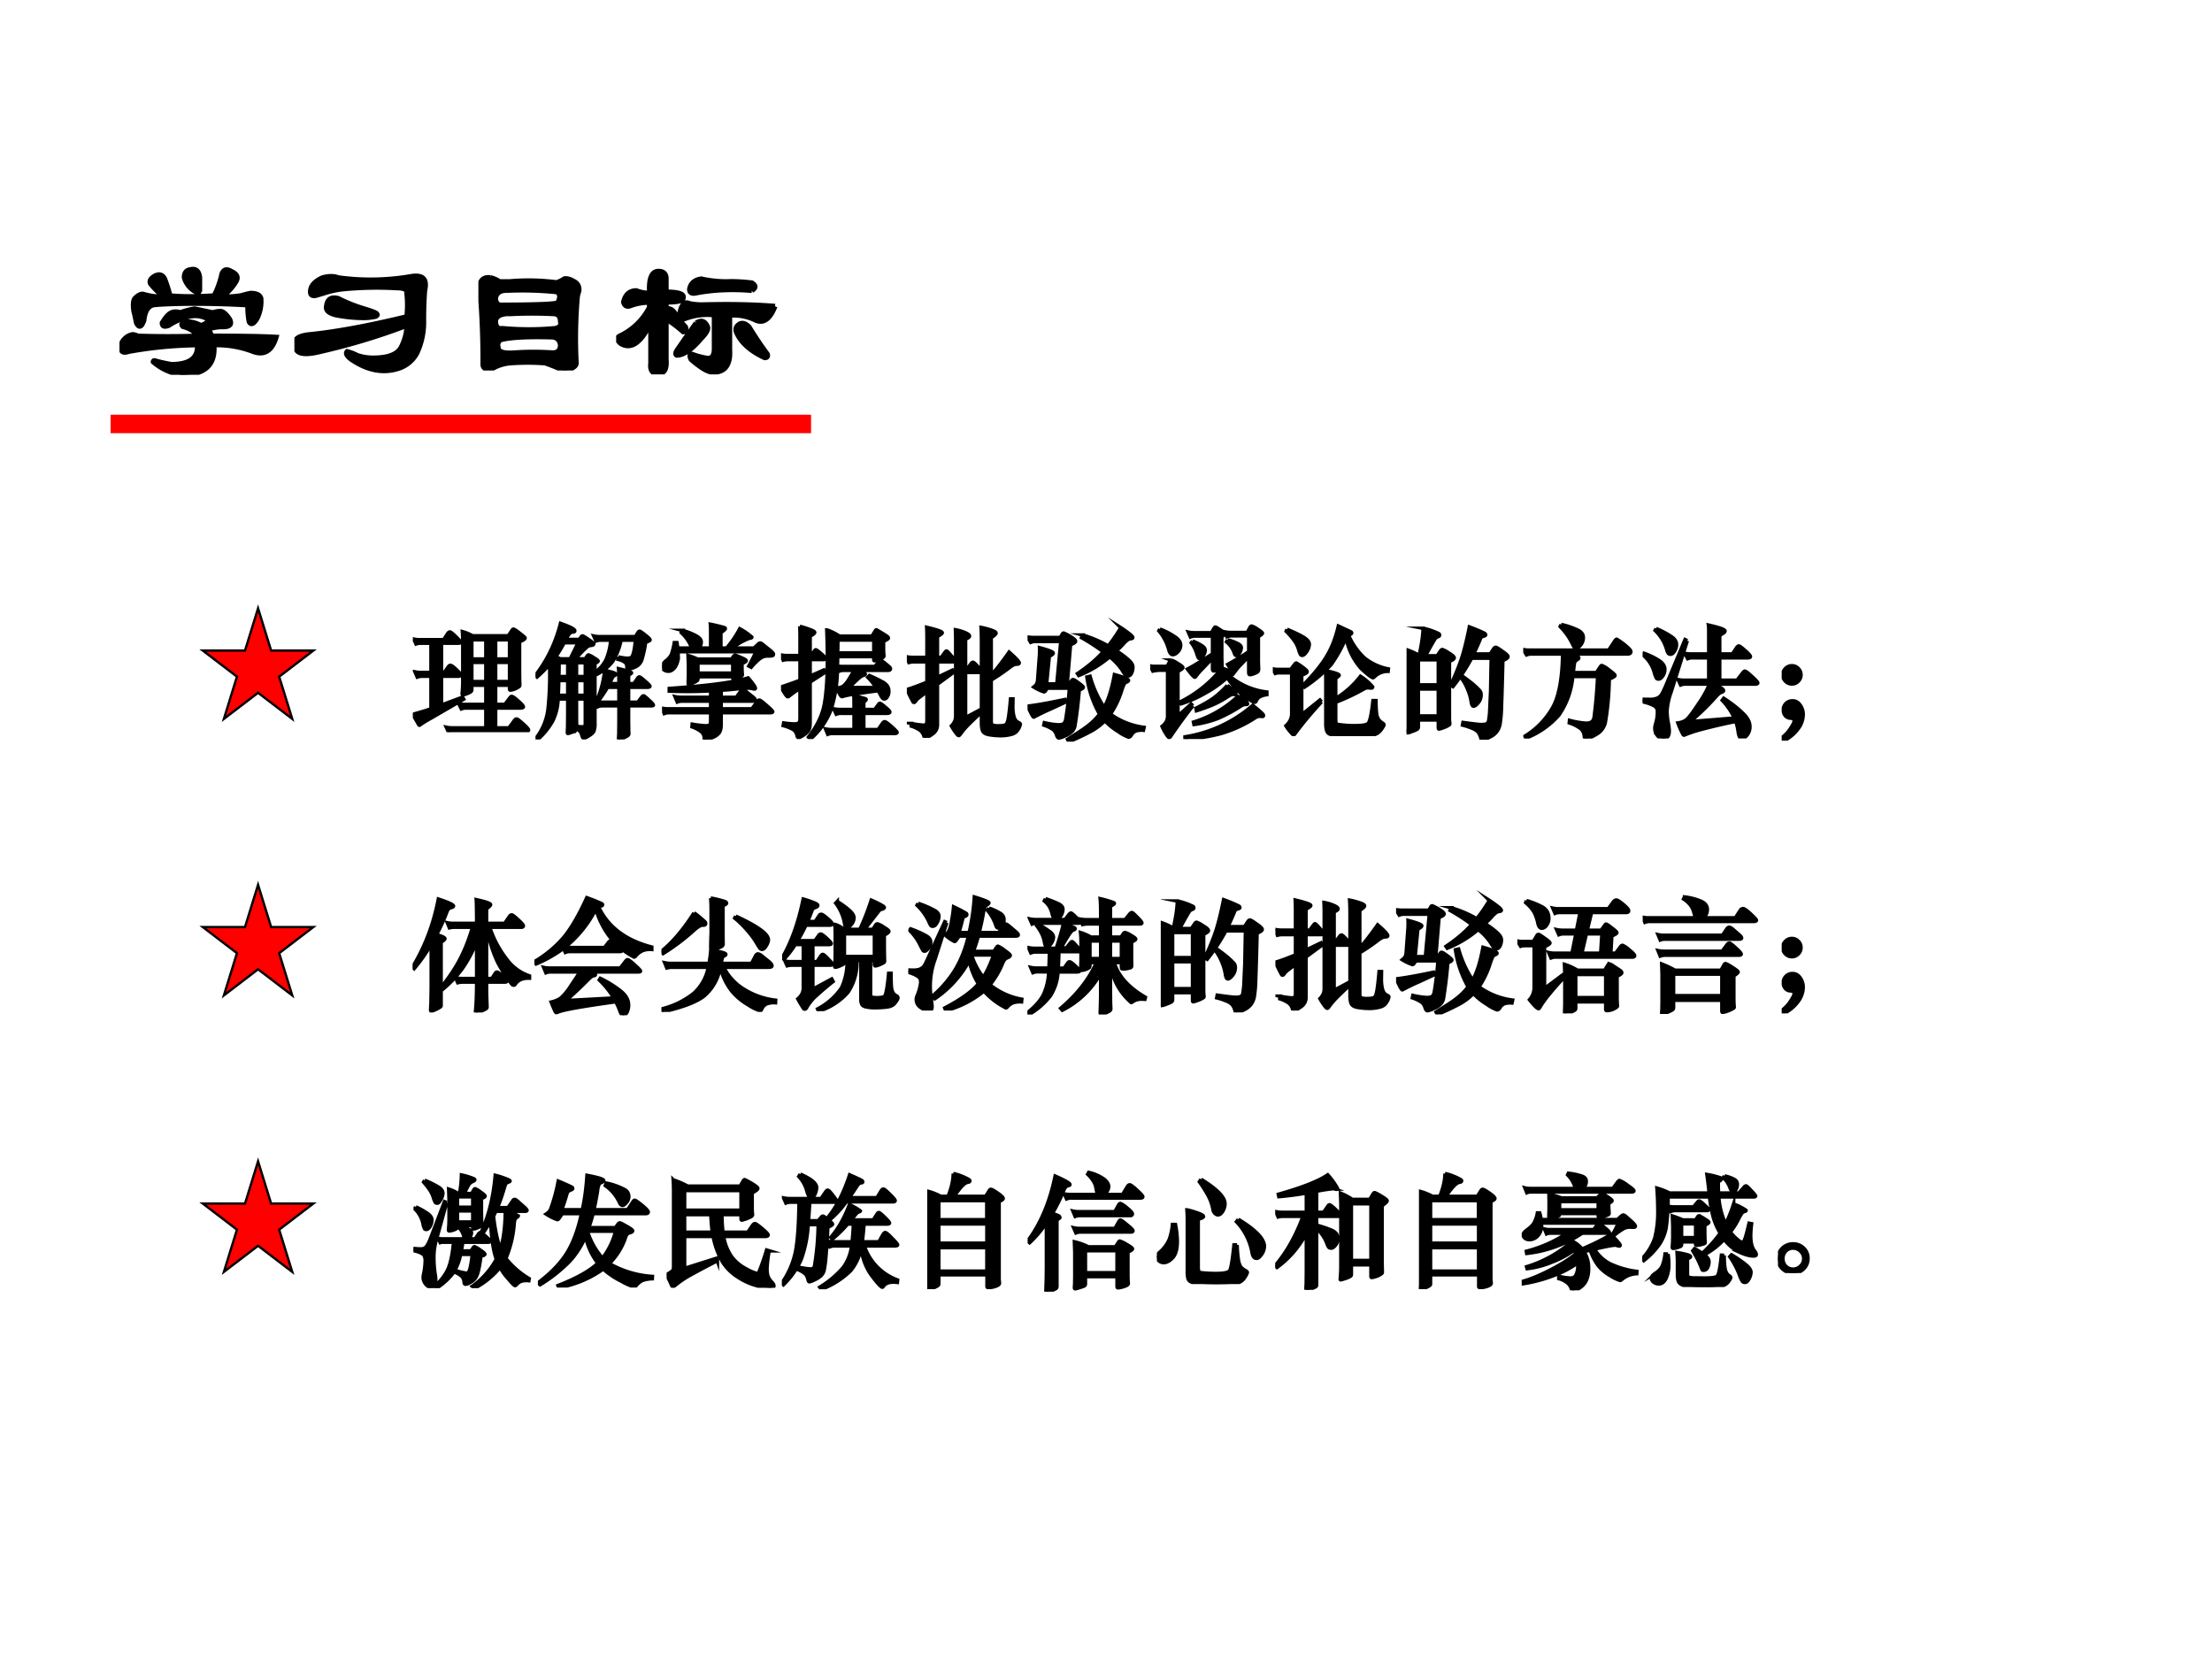
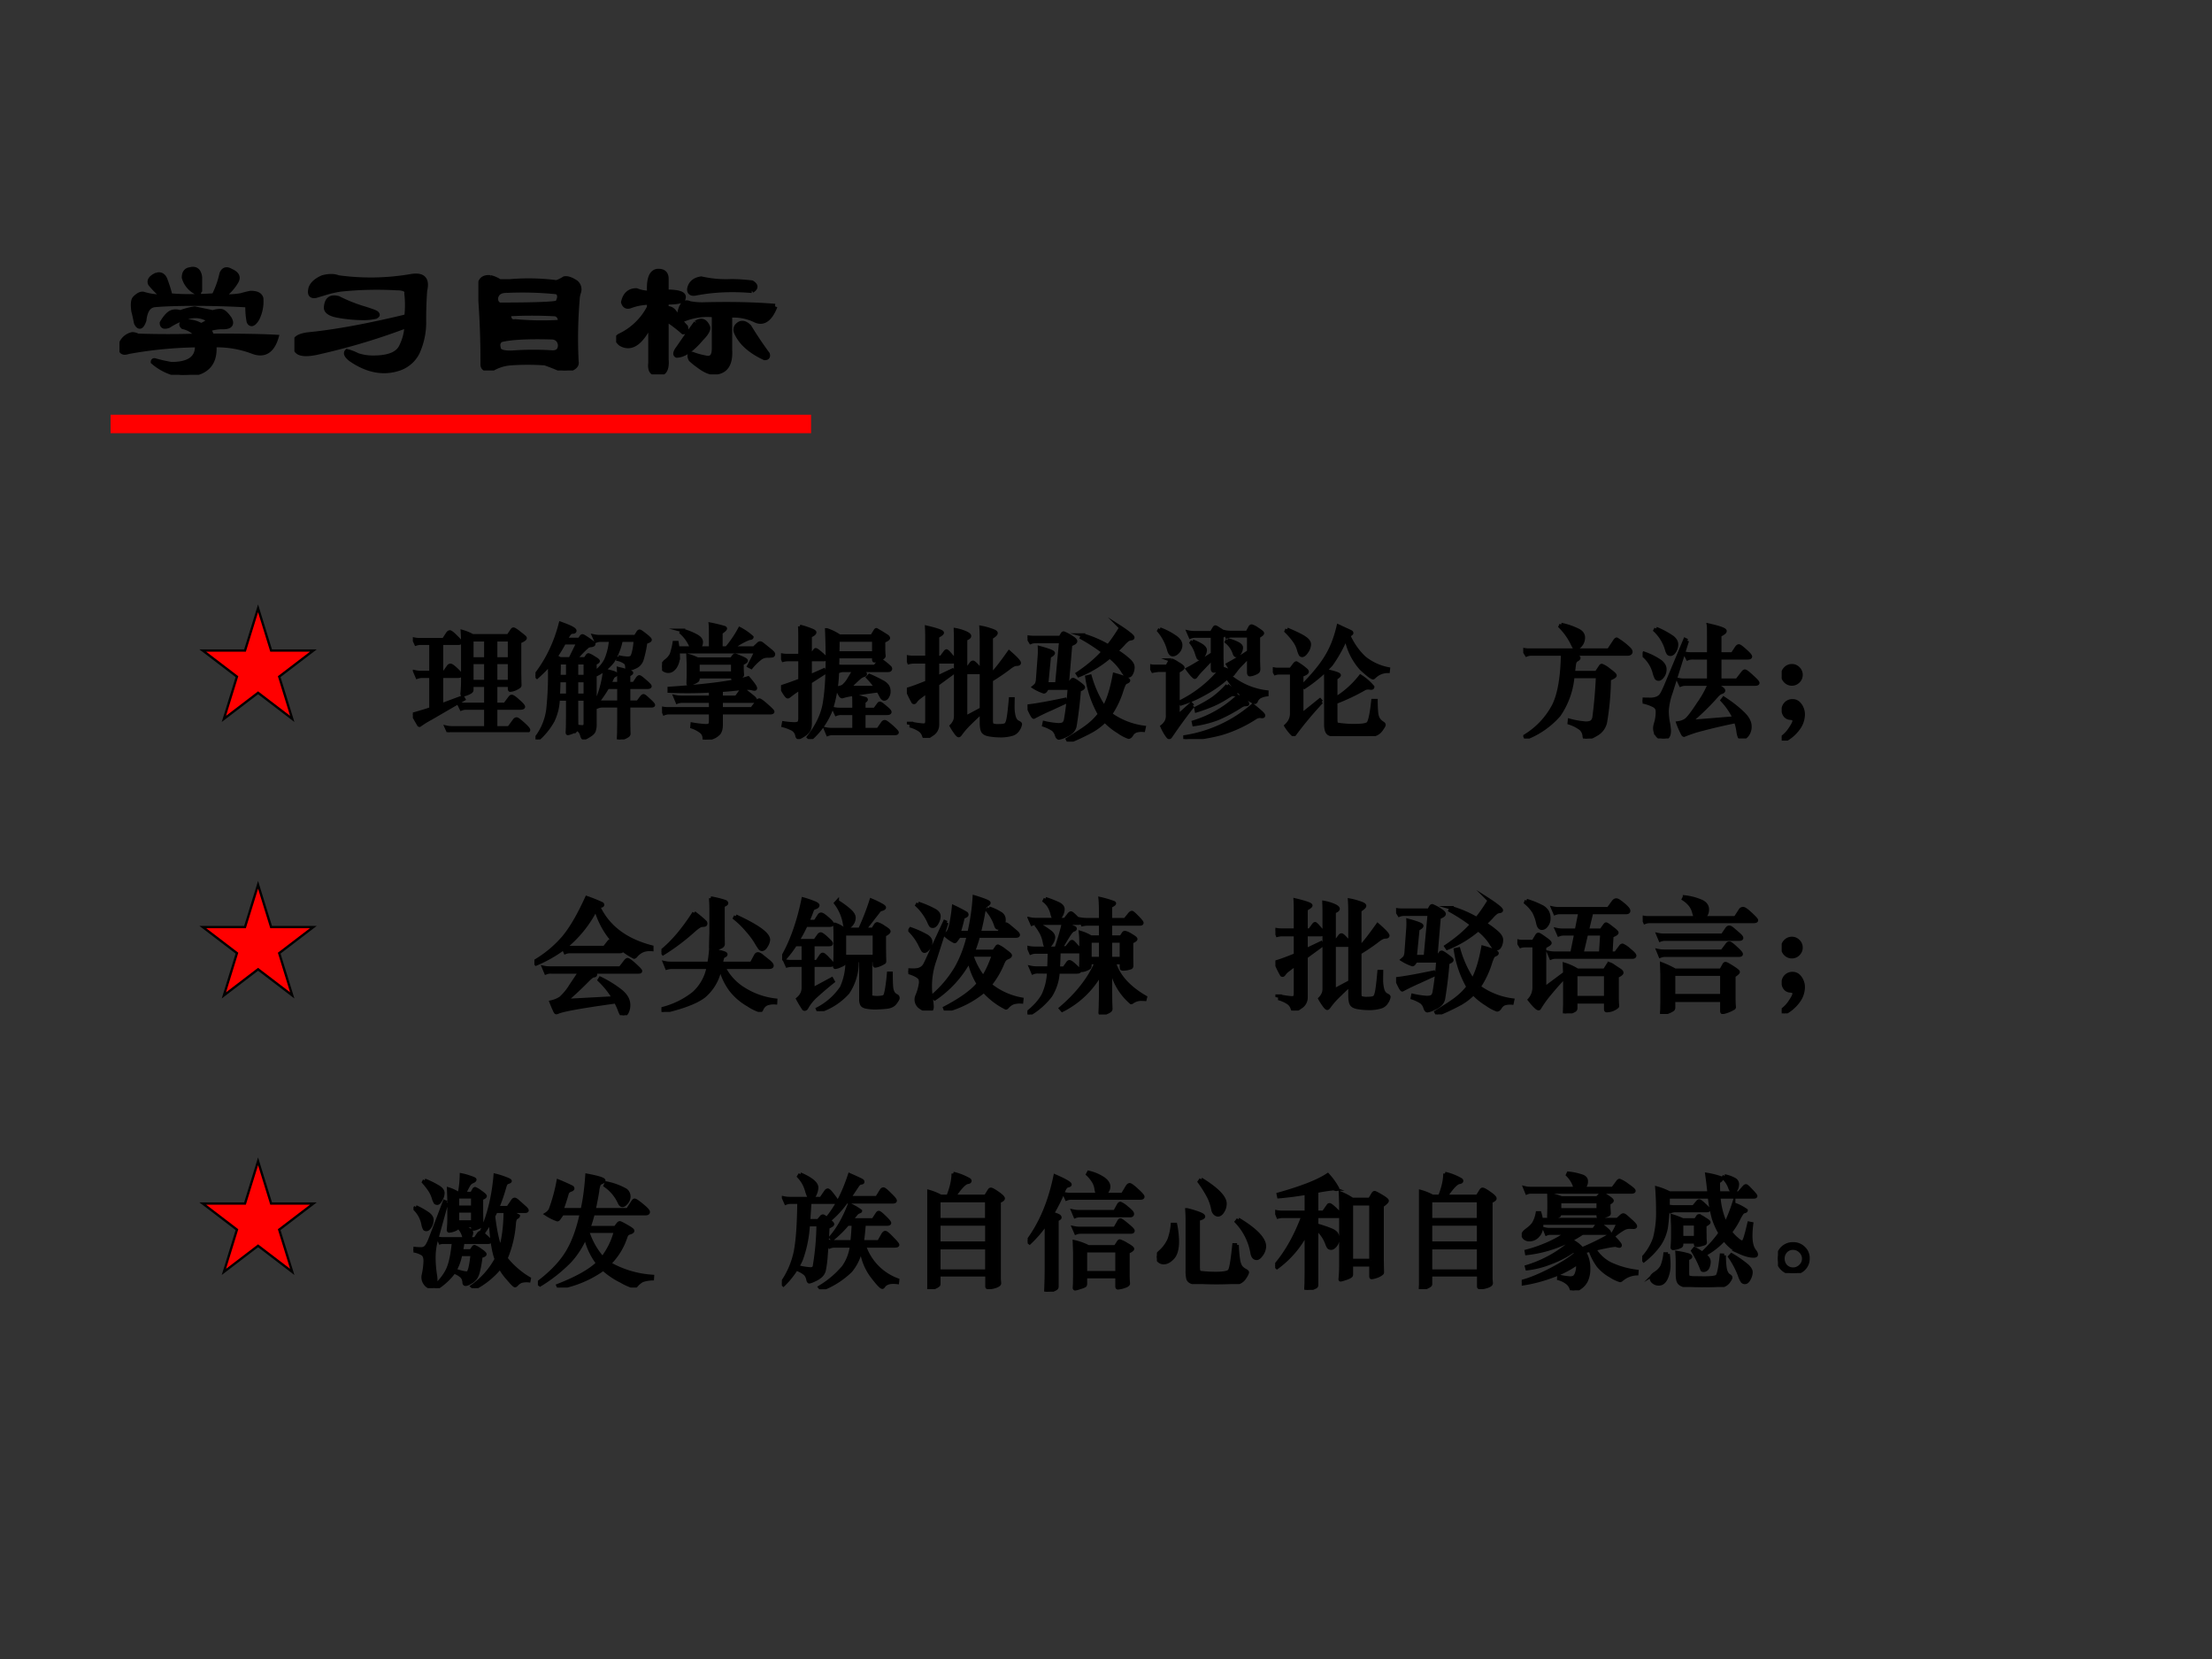
<svg xmlns="http://www.w3.org/2000/svg" xmlns:xlink="http://www.w3.org/1999/xlink" width="960" height="720" viewBox="0 0 720 540">
  <rect x="0" y="0" width="720" height="540" fill="#333333" stroke="none" />
  <g data-name="P">
    <clipPath id="a">
-       <path fill-rule="evenodd" d="M0 540h720V0H0Z" />
-     </clipPath>
+       </clipPath>
    <g clip-path="url(#a)">
      <path fill="#fff" fill-rule="evenodd" d="M0 540h720V0H0Z" />
    </g>
  </g>
  <g data-name="P">
    <symbol id="b">
      <path d="M.469.234C.453.26.424.28.383.29.367.305.375.315.406.32.437.32.466.312.492.297c.047.02.055.036.024.047a.152.152 0 0 1-.118 0A.36.36 0 0 1 .297.297C.27.287.257.292.257.313.269.333.28.348.29.358.31.38.336.385.367.375c.026.01.055.018.086.023l.11-.023a.147.147 0 0 0 .046.008C.625.383.643.367.664.336.68.305.667.289.625.289A.252.252 0 0 1 .531.273C.541.268.55.255.555.234c.177 0 .307-.002.39-.007C.92.143.872.115.805.14A.612.612 0 0 1 .57.18C.58.06.516 0 .375 0a.327.327 0 0 0-.172.078c0 .005.003.008.008.008A.927.927 0 0 1 .313.063c.109 0 .161.039.156.117A2.475 2.475 0 0 1 .055.14C.013.126 0 .144.015.196a.093.093 0 0 0 .063.047A.07.07 0 0 0 .11.234C.234.23.354.23.47.234M.227.602C.247.607.263.599.273.578A.81.81 0 0 0 .305.477C.378.47.466.47.57.477c.021.041.037.086.047.132.01.026.029.032.055.016C.708.609.719.589.703.562A.294.294 0 0 0 .617.47c.047 0 .086.002.117.008A.75.75 0 0 0 .79.492c.037 0 .057-.01.063-.031A.23.23 0 0 0 .828.336C.808.305.792.299.781.32a.439.439 0 0 0-.008.086c0 .01-.007.016-.023.016A5.647 5.647 0 0 1 .453.43C.35.43.268.427.211.422.174.417.154.385.148.328.133.286.118.281.102.312.096.34.092.362.086.383.08.425.083.452.094.462c.02.02.039.029.054.023A.375.375 0 0 1 .266.47a.541.541 0 0 0-.079.078c-.01.02.003.039.04.055m.195.03C.458.644.479.629.484.587V.508C.48.503.477.498.477.492A.141.141 0 0 0 .39.586c0 .026.01.042.03.047Z" />
    </symbol>
    <symbol id="c">
      <path d="M.263.578a1.43 1.43 0 0 1 .445.008C.776.596.802.568.786.5A2.353 2.353 0 0 1 .78.305a.438.438 0 0 0-.04-.18A.192.192 0 0 0 .63.031C.536 0 .44.018.341.086.315.106.307.122.318.133A.305.305 0 0 0 .38.109.295.295 0 0 1 .474.094c.094 0 .151.023.172.07.02.042.031.083.031.125A3.882 3.882 0 0 0 .161.133C.078.112.03.115.013.14.003.16 0 .18.005.195.01.216.04.23.091.235.242.25.438.285.677.343a.617.617 0 0 1 0 .14C.682.505.661.516.615.516A2.097 2.097 0 0 1 .279.508.58.58 0 0 1 .177.484L.13.47C.1.464.09.479.1.516c.01.026.034.046.07.062.037.01.068.01.094 0m0-.125A.925.925 0 0 1 .419.391C.471.375.497.365.497.359.503.354.5.35.49.344A.329.329 0 0 0 .41.336a.88.88 0 0 0-.156.016C.208.362.187.38.193.406c.005.042.028.058.07.047Z" />
    </symbol>
    <symbol id="d">
-       <path d="M.073.56A.174.174 0 0 0 .128.536H.19A1.32 1.32 0 0 0 .471.53a.197.197 0 0 1 .047.023C.534.557.558.55.588.53A.054.054 0 0 0 .605.474.147.147 0 0 1 .596.427 2.828 2.828 0 0 1 .59.052C.594.032.579.016.542.005.526 0 .513 0 .502.005.467.021.433.034.402.045a1.425 1.425 0 0 1-.21 0 .26.26 0 0 1-.118-.04c-.031 0-.047.01-.047.031a5.213 5.213 0 0 1-.016.43C0 .534.02.566.073.56M.167.482C.13.482.109.466.104.435c0-.02.008-.034.024-.04.24 0 .356.006.351.016.016.032.013.053-.008.063-.099.01-.2.013-.304.008m.015-.14C.135.341.11.327.104.301c0-.036.013-.052.04-.047.109-.01.215-.01.32 0C.49.26.5.273.494.295c0 .025-.01.04-.03.046a2.533 2.533 0 0 1-.282 0m.274-.14C.299.206.193.2.136.185.12.175.114.159.12.138.12.112.154.102.22.107c.073.005.149.005.227 0 .031 0 .047.015.047.047C.49.18.477.195.455.2Z" />
+       <path d="M.073.56A.174.174 0 0 0 .128.536H.19A1.32 1.32 0 0 0 .471.53a.197.197 0 0 1 .047.023C.534.557.558.55.588.53A.054.054 0 0 0 .605.474.147.147 0 0 1 .596.427 2.828 2.828 0 0 1 .59.052C.594.032.579.016.542.005.526 0 .513 0 .502.005.467.021.433.034.402.045a1.425 1.425 0 0 1-.21 0 .26.26 0 0 1-.118-.04c-.031 0-.047.01-.047.031a5.213 5.213 0 0 1-.016.43C0 .534.02.566.073.56M.167.482C.13.482.109.466.104.435c0-.02.008-.034.024-.04.24 0 .356.006.351.016.016.032.013.053-.008.063-.099.01-.2.013-.304.008m.015-.14c0-.036.013-.052.04-.047.109-.01.215-.01.32 0C.49.26.5.273.494.295c0 .025-.01.04-.03.046a2.533 2.533 0 0 1-.282 0m.274-.14C.299.206.193.2.136.185.12.175.114.159.12.138.12.112.154.102.22.107c.073.005.149.005.227 0 .031 0 .047.015.047.047C.49.18.477.195.455.2Z" />
    </symbol>
    <symbol id="e">
      <path d="M.302.435v-.04c.02.006.04-.004.055-.03A.512.512 0 0 1 .419.286c.005-.02 0-.03-.015-.03a.768.768 0 0 1-.102.077V.091C.307.03.29 0 .247.005c-.03 0-.044.021-.039.063V.31C.151.19.091.148.028.185.004.205 0 .22.022.232A.385.385 0 0 1 .2.404v.03A.335.335 0 0 1 .083.412C.063.406.05.414.044.435c.01.047.037.07.078.07A.209.209 0 0 1 .201.49C.195.578.214.622.255.622.286.622.302.607.302.576V.497C.38.497.414.484.404.458.404.443.37.435.302.435M.958.41C.928.333.888.305.841.326a.3.3 0 0 1-.156.03v-.21C.69.063.66.018.599.013.573.008.539.021.497.053A.457.457 0 0 0 .451.09C.44.112.443.122.458.122A.445.445 0 0 1 .536.1c.037-.01.055.008.055.055v.203a.377.377 0 0 1-.18-.024C.391.328.381.336.381.357c.01.062.03.086.062.07A.397.397 0 0 1 .52.42C.677.424.823.422.958.411m-.14.094C.698.515.586.51.482.49.456.484.442.492.442.513c.006.036.03.057.071.063A.672.672 0 0 1 .693.56C.734.56.776.557.818.552.844.536.844.521.818.505M.482.31c.031.02.054.013.07-.024C.557.271.544.247.513.216.456.148.406.115.365.115.355.12.357.133.372.154.404.2.44.253.482.31m.32-.024a2.24 2.24 0 0 1 .11-.164C.916.107.911.1.895.1.807.141.75.193.724.255.719.271.721.284.732.295c.02.02.044.018.07-.009Z" />
    </symbol>
    <use xlink:href="#b" transform="matrix(54 0 0 -54 38.888 121.998)" />
    <use xlink:href="#c" transform="matrix(54 0 0 -54 95.823 121.576)" />
    <use xlink:href="#d" transform="matrix(54 0 0 -54 155.712 120.592)" />
    <use xlink:href="#e" transform="matrix(54 0 0 -54 200.554 121.858)" />
    <use xlink:href="#b" fill="none" stroke="#000" stroke-miterlimit="10" stroke-width=".029" transform="matrix(54 0 0 -54 38.888 121.998)" />
    <use xlink:href="#c" fill="none" stroke="#000" stroke-miterlimit="10" stroke-width=".029" transform="matrix(54 0 0 -54 95.823 121.576)" />
    <use xlink:href="#d" fill="none" stroke="#000" stroke-miterlimit="10" stroke-width=".029" transform="matrix(54 0 0 -54 155.712 120.592)" />
    <use xlink:href="#e" fill="none" stroke="#000" stroke-miterlimit="10" stroke-width=".029" transform="matrix(54 0 0 -54 200.554 121.858)" />
    <symbol id="f">
      <path d="M-2147483500-2147483500Z" />
    </symbol>
    <use xlink:href="#f" transform="matrix(54 0 0 -54 115964110000 -115964110000)" />
  </g>
  <g data-name="P">
    <symbol id="g">
      <path d="M.674.383V.226H.75l.042.056c.005.006.009.009.013.009.008 0 .026-.012.053-.037C.886.23.9.214.9.207.9.2.89.197.869.197H.674V.035h.109l.045.061c.005.007.011.011.017.011.007 0 .024-.013.053-.039.03-.027.044-.043.044-.05C.942.011.935.007.922.007H.333A.102.102 0 0 1 .291 0L.273.04a.218.218 0 0 1 .05-.005h.272v.162H.437A.102.102 0 0 1 .395.19l-.02.041a.218.218 0 0 1 .05-.005h.17v.157H.48V.347A.02.02 0 0 0 .471.329.148.148 0 0 0 .44.314.098.098 0 0 0 .407.305C.403.305.401.309.402.316c.003.03.005.063.005.098v.31C.407.758.406.79.404.819A.377.377 0 0 0 .486.785h.292l.03.045c.004.006.008.009.011.009.003 0 .01-.003.019-.009A.415.415 0 0 0 .875.802.352.352 0 0 0 .906.777C.911.773.914.77.914.767.914.759.899.749.869.737V.478L.87.414l.001-.03C.871.379.869.374.866.372A.187.187 0 0 0 .845.359.136.136 0 0 0 .793.343C.79.343.788.347.788.356v.027H.674M.595.596v.157H.48V.596h.115m.079.157V.596h.114v.157H.674m0-.184V.412h.114v.157H.674M.595.412v.157H.48V.412h.115M.148.725h-.08A.117.117 0 0 1 .026.719L.008.758a.218.218 0 0 1 .05-.005h.193l.034.052C.29.812.296.816.302.816.308.816.324.804.349.779.375.754.388.739.388.733.388.728.382.725.37.725H.233V.486h.023L.29.534c.005.007.01.01.017.01C.314.544.33.533.353.511.377.489.389.474.389.467.389.46.382.456.369.456H.233V.221l.172.064.009-.016L.147.114A.857.857 0 0 1 .055.057.007.007 0 0 0 .049.06 21.847 21.847 0 0 0 0 .145C.06.162.11.177.148.19v.266h-.07A.12.12 0 0 1 .036.449L.018.491a.218.218 0 0 1 .05-.005h.08v.239Z" />
    </symbol>
    <symbol id="h">
      <path d="M.247.814h.11l.016.022c.003.005.007.007.01.007.005 0 .021-.01.049-.029C.46.795.474.783.474.777.474.772.467.768.454.766A.066.066 0 0 1 .425.758.788.788 0 0 1 .327.656h.078l.018.026c.003.004.006.006.009.006A.172.172 0 0 0 .474.666C.498.652.51.643.51.638.51.634.501.628.484.619V.13A.164.164 0 0 0 .476.069C.471.056.457.043.435.03.414.017.4.01.393.01.388.01.383.017.379.03a.103.103 0 0 1-.013.032.14.14 0 0 1-.03.027c0-.004 0-.007-.002-.009A.144.144 0 0 0 .286.055.11.11 0 0 0 .264.049C.261.049.26.052.26.059L.262.1l.001.093V.33H.184A.437.437 0 0 0 .141.152.566.566 0 0 0 .019.001L.006.012a.48.48 0 0 1 .096.232 2.647 2.647 0 0 1 .013.367A1.218 1.218 0 0 0 .013.509L0 .522c.096.124.164.265.204.423C.281.918.32.898.32.885.32.879.315.875.304.875a.037.037 0 0 1-.025-.01.292.292 0 0 1-.032-.051M.283.656l.065.132H.234A1.135 1.135 0 0 0 .165.674.3.3 0 0 0 .201.656h.082M.19.512h.073v.113H.192c0-.031 0-.069-.002-.113m.144 0h.072v.113H.334V.512M.263.48H.189C.189.45.188.409.185.359h.078V.48m.143 0H.334V.359h.072V.48M.336.107A.32.32 0 0 1 .38.102c.009 0 .015.002.019.005.005.003.007.011.007.025V.33H.334V.201c0-.038 0-.07.002-.094m.277.702H.536A.105.105 0 0 1 .493.802l-.018.04a.218.218 0 0 1 .05-.005h.289l.022.035C.84.878.844.881.848.881c.005 0 .02-.01.046-.031C.92.83.933.817.933.811.933.805.921.799.897.792a.913.913 0 0 0-.03-.14A.096.096 0 0 0 .811.59.187.187 0 0 0 .756.573c-.007 0-.01.005-.011.016 0 .017-.005.03-.014.038a.16.16 0 0 1-.059.026l.003.019A.384.384 0 0 1 .748.661c.016 0 .028.003.035.009.007.007.014.025.02.054.006.03.01.058.01.085H.697A.526.526 0 0 0 .63.637.38.38 0 0 0 .501.531L.489.549c.04.03.068.064.086.101a.5.5 0 0 1 .038.159M.603.454H.68C.68.507.679.547.677.576.747.559.782.548.782.542.782.539.774.533.758.525V.454h.044l.029.043c.006.008.011.012.015.012.005 0 .02-.011.046-.034.027-.023.04-.037.04-.042C.932.428.924.425.908.425h-.15V.303h.076l.031.041C.871.351.876.355.88.355.885.355.899.344.923.321.948.299.96.285.96.28.96.276.953.274.94.274H.758V.147L.759.074.76.047C.76.04.757.035.75.03A.17.17 0 0 0 .713.012.145.145 0 0 0 .681 0C.678 0 .677.003.677.01l.002.041.001.093v.13H.549A.102.102 0 0 1 .507.267L.489.308a.218.218 0 0 1 .05-.005H.68v.122H.587A1.13 1.13 0 0 0 .52.324L.507.333a.845.845 0 0 1 .057.229C.624.549.655.539.655.531.655.528.651.524.643.52A.035.035 0 0 1 .626.502L.603.454Z" />
    </symbol>
    <symbol id="i">
      <path d="M.396.745v.088c0 .053 0 .088-.002.106A1.41 1.41 0 0 0 .506.912C.512.91.515.907.515.904.515.899.503.888.479.871V.745h.047a.877.877 0 0 1 .107.157.48.48 0 0 0 .098-.068C.731.829.724.826.71.825a.515.515 0 0 1-.138-.08h.177l.036.034C.79.784.795.786.8.786.805.786.813.781.826.77l.05-.04C.896.714.907.703.907.696.907.689.904.685.898.683A.23.23 0 0 0 .859.681.1.1 0 0 1 .803.664.463.463 0 0 1 .726.589l-.019.01c.03.057.05.096.058.117H.13l.001-.03A.157.157 0 0 0 .106.59C.089.568.072.557.054.557a.06.06 0 0 0-.04.012.04.04 0 0 0-.013.028c0 .01.01.026.032.045a.159.159 0 0 1 .043.05A.56.56 0 0 1 .1.789h.021L.128.745h.114a.318.318 0 0 1-.085.126l.009.018A.525.525 0 0 0 .279.844c.027-.015.04-.031.04-.05A.067.067 0 0 0 .298.745h.098M.289.655h.277l.016.022C.586.683.59.686.595.686.6.686.615.68.643.668.671.656.685.648.685.642.685.637.674.629.651.619V.574L.652.548.654.529c0-.005-.003-.01-.01-.014A.2.2 0 0 0 .583.493c-.005 0-.007.003-.007.01v.009H.292V.495A.019.019 0 0 0 .287.481.127.127 0 0 0 .254.463.126.126 0 0 0 .217.451C.214.451.213.454.213.459l.001.035.001.034v.081L.212.684A.457.457 0 0 0 .289.655M.576.541v.083H.292V.541h.284M.396.397A3.702 3.702 0 0 0 .059.395v.021c.316.022.53.05.642.086C.741.456.76.428.76.418.76.414.758.412.753.412a.07.07 0 0 0-.017.003.134.134 0 0 1-.04.004C.677.419.646.417.601.412a2.56 2.56 0 0 0-.12-.01V.344h.124l.029.04c.009.012.017.018.025.018.009 0 .02-.006.033-.017L.736.35C.751.338.759.329.759.322.759.316.75.313.732.313H.481V.25h.251l.043.058c.007.009.012.013.017.013.007 0 .026-.014.059-.043.033-.029.05-.046.05-.051C.901.222.894.219.879.219H.481V.122C.481.09.475.067.463.052A.134.134 0 0 0 .405.015.208.208 0 0 0 .354 0c-.007 0-.01.003-.01.01a.07.07 0 0 1-.021.051.256.256 0 0 1-.079.043l.002.021A.91.91 0 0 1 .355.112c.018 0 .03.003.034.009.005.006.007.017.007.034v.064H.06A.102.102 0 0 1 .018.212L0 .255A.218.218 0 0 1 .05.25h.346v.063h-.23A.102.102 0 0 1 .124.306L.106.349a.218.218 0 0 1 .05-.005h.24v.053Z" />
    </symbol>
    <symbol id="j">
      <path d="M.155.648H.061A.162.162 0 0 1 .018.643L.001.685A.218.218 0 0 1 .051.68h.104v.13c0 .039 0 .075-.002.108A.756.756 0 0 0 .255.884C.268.878.274.873.274.869.274.861.262.851.237.84V.68h.009l.027.038c.004.006.007.009.01.009.005 0 .019-.01.043-.031C.35.676.362.662.362.656.362.651.357.648.348.648H.237V.513l.111.049.007-.021L.237.465V.134c0-.03-.004-.05-.012-.063A.127.127 0 0 0 .183.032C.163.019.149.012.143.012c-.005 0-.01.005-.012.014A.077.077 0 0 1 .096.08a.367.367 0 0 1-.078.03l.004.021A.745.745 0 0 1 .107.123c.017 0 .03.003.037.008.007.005.011.018.011.04v.242A.96.96 0 0 1 .067.351C.062.347.058.345.055.345.047.345.029.371 0 .424.055.442.106.46.155.479v.169m.321.19h.265L.767.88c.004.007.007.01.01.01A1.648 1.648 0 0 0 .861.839C.87.833.874.827.874.822.874.817.861.808.835.797V.726L.836.698.838.677C.838.672.834.667.826.662A.284.284 0 0 0 .792.646.113.113 0 0 0 .763.638c-.005 0-.007.003-.007.01v.024H.461c0-.02 0-.046-.002-.077A.215.215 0 0 1 .503.591h.262L.796.63c.006.007.01.011.014.011.003 0 .01-.003.018-.009A.602.602 0 0 0 .887.583a.016.016 0 0 0 .004-.01C.891.564.884.56.87.56H.646C.673.545.686.535.686.53.686.525.682.522.673.52A.098.098 0 0 1 .642.503 1.04 1.04 0 0 1 .556.42L.775.419a.522.522 0 0 1-.068.084L.72.517a1.02 1.02 0 0 0 .103-.05.115.115 0 0 0 .044-.036.078.078 0 0 0 .011-.043.076.076 0 0 0-.012-.043C.859.333.85.327.841.327c-.01 0-.018.009-.027.026a.394.394 0 0 1-.023.041A7.165 7.165 0 0 1 .594.366a.578.578 0 0 1-.096-.02C.494.346.49.349.485.355a.628.628 0 0 0-.031.06c.023.003.04.008.053.016a.22.22 0 0 1 .049.061c.02.032.033.055.04.068H.515A.102.102 0 0 1 .473.553L.459.584A1.11 1.11 0 0 0 .407.239.6.6 0 0 0 .239 0L.224.016c.07.09.114.18.13.273.016.093.024.215.024.366 0 .08-.002.158-.005.234A.418.418 0 0 0 .476.838m.28-.137v.106H.463c0-.02 0-.055-.002-.106h.295M.595.21H.492A.102.102 0 0 1 .45.203L.43.246A.218.218 0 0 1 .48.241h.115c0 .066 0 .103-.002.112A1.642 1.642 0 0 0 .688.328C.691.327.693.324.693.321S.687.312.674.303V.241h.09l.03.041c.004.006.008.009.011.009.005 0 .02-.01.044-.031C.874.24.886.227.886.22.886.213.877.21.86.21H.674V.077h.117L.828.13c.005.007.011.011.017.011C.852.141.87.128.9.102.93.075.945.059.945.054.945.049.939.046.927.046H.423A.102.102 0 0 1 .381.039L.363.082a.218.218 0 0 1 .05-.005h.182V.21Z" />
    </symbol>
    <symbol id="k">
      <path d="M.164.619H.06A.162.162 0 0 1 .017.614L0 .66A.218.218 0 0 1 .05.655h.114v.137c0 .039 0 .075-.002.108C.246.88.288.865.288.856.288.85.275.84.249.826V.655H.28l.031.042c.005.007.009.01.012.01.004 0 .016-.011.035-.034.02-.022.03-.037.03-.044 0-.007-.007-.01-.02-.01H.249V.493l.122.058L.38.533.249.437V.106A.089.089 0 0 0 .207.03C.179.01.16 0 .151 0 .146 0 .142.006.138.018a.087.087 0 0 1-.035.047.275.275 0 0 1-.067.031l.001.021A.714.714 0 0 1 .133.103c.014 0 .023.003.026.009.003.005.005.016.005.031v.232a1.39 1.39 0 0 1-.068-.05A.116.116 0 0 1 .072.3C.067.293.063.289.06.289c-.003 0-.006 0-.008.002a.877.877 0 0 0-.05.103c.037.01.09.03.162.059v.166M.687.512C.72.545.769.607.833.698.888.65.915.621.915.61.915.603.907.6.892.6S.856.589.829.567A1.617 1.617 0 0 0 .687.471v-.33C.687.12.69.107.697.104A.148.148 0 0 1 .752.098c.03 0 .049.004.056.011.008.007.015.026.02.057.005.03.011.081.017.151h.019L.863.252c0-.027.003-.053.009-.078C.879.149.89.134.907.126.918.121.924.116.924.111A.102.102 0 0 0 .907.07.084.084 0 0 0 .856.03.327.327 0 0 0 .755.018a.505.505 0 0 0-.072.006C.656.027.636.034.625.046.614.056.608.083.608.124v.661C.608.832.607.87.605.899A.52.52 0 0 0 .678.88C.71.87.726.862.726.853.726.845.713.833.687.817V.512m-.209.05h.014l.032.043c.005.007.01.01.015.01.005 0 .017-.01.036-.031C.595.564.604.55.604.543c0-.007-.007-.01-.022-.01H.478V.165l.12.064.008-.022A3.21 3.21 0 0 1 .493.099a.643.643 0 0 1-.058-.07C.43.022.426.019.422.019S.41.026.399.041a.522.522 0 0 0-.036.056c.01.01.019.022.025.035.007.012.01.029.01.05v.603c0 .027 0 .058-.002.095A.369.369 0 0 0 .474.857C.498.847.51.837.51.829S.5.813.478.805V.562Z" />
    </symbol>
    <symbol id="l">
      <path d="M.723.739A.664.664 0 0 0 .83.659C.849.64.858.623.858.606A.11.11 0 0 0 .847.558C.84.543.831.536.821.536a.036.036 0 0 0-.023.007.259.259 0 0 0-.027.039.457.457 0 0 1-.102.109.908.908 0 0 0-.252-.152l-.01.015c.085.057.155.116.21.178A1.55 1.55 0 0 1 .44.847l.009.021A.934.934 0 0 0 .657.779c.036.044.07.094.103.149A.855.855 0 0 0 .841.869C.851.859.857.853.857.848.857.843.852.84.842.839A.063.063 0 0 1 .816.83.26.26 0 0 1 .777.792.795.795 0 0 0 .723.739M.239.47l.032.346H.062A.094.094 0 0 1 .026.809L0 .852A.39.39 0 0 1 .05.848h.217l.016.027C.286.881.29.884.295.884A.386.386 0 0 0 .376.838C.386.83.391.823.391.818.391.809.377.8.35.79L.323.47H.34l.02.028c.003.005.007.007.012.007S.392.496.416.478C.441.46.454.448.454.443.454.436.443.429.421.421A3.585 3.585 0 0 0 .385.124.097.097 0 0 0 .364.085.161.161 0 0 0 .309.049.18.18 0 0 0 .256.03C.248.03.242.038.237.053a.093.093 0 0 1-.029.046.313.313 0 0 1-.075.036l.004.019A.653.653 0 0 1 .25.137c.021 0 .036.003.043.009.008.005.014.016.018.033a2.471 2.471 0 0 1 .03.257h-.18L.146.414C.142.409.138.406.133.406a.384.384 0 0 0-.082.039c.012.01.02.018.024.026A.12.12 0 0 1 .083.51l.013.175a.605.605 0 0 1 .002.08C.172.745.209.731.209.721.209.715.199.706.177.695L.155.47h.084M.675.224A.594.594 0 0 1 .949.116L.944.093A.164.164 0 0 1 .882.087.074.074 0 0 1 .846.054C.839.043.831.037.823.037a.327.327 0 0 0-.082.044A.526.526 0 0 0 .63.17.48.48 0 0 0 .523.088 1.838 1.838 0 0 0 .336 0l-.01.019c.08.05.138.087.171.114a.506.506 0 0 1 .09.091.862.862 0 0 0-.103.302l.025.006A.895.895 0 0 1 .624.279c.035.061.063.15.084.267C.784.525.822.509.822.498.822.494.817.49.808.486A.038.038 0 0 1 .787.469a.434.434 0 0 1-.02-.052.736.736 0 0 0-.092-.193M.311.323.192.268A1.96 1.96 0 0 1 .051.2C.044.2.028.23.002.289c.07.008.17.026.303.054l.006-.02Z" />
    </symbol>
    <symbol id="m">
      <path d="M.803.712v.129H.667A.102.102 0 0 1 .625.834L.608.873a.218.218 0 0 1 .05-.005h.133l.022.041C.817.916.822.92.827.92A.164.164 0 0 0 .874.895C.901.878.914.867.914.862.914.857.903.848.881.835V.633L.883.572A.036.036 0 0 0 .878.551C.875.547.866.541.85.535a.107.107 0 0 0-.038-.01c-.006 0-.009.007-.009.02v.128L.733.601A.445.445 0 0 1 .69.549C.687.544.684.542.682.542s-.009.007-.02.02a.391.391 0 0 0-.03.046c.07.039.127.073.171.104M.508.66.422.569A.448.448 0 0 1 .373.512C.369.507.366.504.363.504S.353.511.34.524A.692.692 0 0 0 .304.57c.045.023.113.065.204.124v.145H.37A.102.102 0 0 1 .328.832L.311.871a.218.218 0 0 1 .05-.005h.138l.024.04C.526.91.528.912.531.912S.542.908.554.9L.59.877C.603.87.609.864.609.859.609.854.6.846.583.834V.659L.585.596a.025.025 0 0 0-.01-.02.114.114 0 0 0-.056-.021C.512.555.508.561.508.573V.66M.079.896A.573.573 0 0 0 .204.831C.234.81.248.788.248.766A.077.077 0 0 0 .226.711C.212.696.198.688.184.688.17.688.159.701.152.727a.398.398 0 0 1-.081.155l.008.014M.63.808A.37.37 0 0 0 .714.777C.733.767.742.756.742.744A.086.086 0 0 0 .729.703C.72.688.711.681.7.681.695.681.69.687.686.699a.202.202 0 0 1-.064.093L.63.808M.345.798A.392.392 0 0 0 .422.76C.439.748.448.736.448.723A.083.083 0 0 0 .433.681C.423.665.413.657.402.657a.012.012 0 0 0-.009.004.288.288 0 0 0-.013.034.269.269 0 0 1-.045.089l.01.014M.348.271A4.321 4.321 0 0 1 .167.023C.162.016.158.013.154.013S.142.023.13.041a.451.451 0 0 0-.033.062c.013.01.024.022.032.035a.1.1 0 0 1 .013.056v.367H.071A.36.36 0 0 1 .022.554L0 .596A.157.157 0 0 1 .042.592h.096l.021.039c.005.008.009.012.013.012a.21.21 0 0 0 .05-.026C.252.6.266.588.266.582c0-.006-.013-.016-.04-.03V.188l.108.097.014-.014m.28.231A.902.902 0 0 0 .45.375.98.98 0 0 0 .253.288L.246.303a1 1 0 0 1 .339.275C.647.555.678.541.678.536.678.531.674.526.665.524a.055.055 0 0 1-.02-.009A.575.575 0 0 1 .95.383V.362A.174.174 0 0 1 .895.346.071.071 0 0 1 .863.309C.86.303.856.3.852.3.842.3.812.317.763.352a.566.566 0 0 0-.135.15m0-.065C.674.401.697.379.697.37.697.365.694.363.687.363L.672.365C.665.365.652.358.631.345A.799.799 0 0 0 .509.279 1.438 1.438 0 0 0 .377.231l-.004.02C.431.28.478.307.515.333a.754.754 0 0 1 .113.104M.724.356C.77.319.793.296.793.288.793.285.792.284.789.283A.095.095 0 0 0 .77.282.089.089 0 0 1 .736.267 1.264 1.264 0 0 0 .551.168.874.874 0 0 0 .357.119L.353.138c.14.043.264.116.371.218M.835.274A1.13 1.13 0 0 0 .899.221C.915.207.923.197.923.192.923.185.917.183.904.185a.092.092 0 0 1-.013.001.074.074 0 0 1-.038-.014A1.054 1.054 0 0 0 .576.045 1.416 1.416 0 0 0 .284 0v.018a1.1 1.1 0 0 1 .551.256Z" />
    </symbol>
    <symbol id="n">
      <path d="M.597.803a1.125 1.125 0 0 0-.122-.22A1.138 1.138 0 0 0 .259.4L.248.416c.084.085.147.162.189.232.043.07.075.153.097.248l.065-.03A.673.673 0 0 0 .637.848.01.01 0 0 0 .642.839C.642.836.634.829.617.821A.556.556 0 0 1 .746.637a.446.446 0 0 1 .195-.09L.939.528A.154.154 0 0 1 .828.484C.823.479.819.476.816.476.806.476.774.5.721.549a.512.512 0 0 0-.124.254M.116.87C.187.84.236.816.26.799.285.782.297.765.297.747A.109.109 0 0 0 .276.689C.263.669.25.658.239.658a.016.016 0 0 0-.014.008.225.225 0 0 0-.015.041.228.228 0 0 1-.034.069.586.586 0 0 1-.067.078L.116.87M.397.279A3.028 3.028 0 0 1 .181.021C.177.014.173.011.169.011S.156.019.143.035a.37.37 0 0 0-.036.049c.016.015.028.03.035.046a.122.122 0 0 1 .012.057v.329H.053A.104.104 0 0 1 .02.511L0 .548A.15.15 0 0 1 .042.543h.104l.032.042c.005.007.01.01.014.01A.484.484 0 0 0 .27.539C.276.534.279.529.279.525.279.516.264.507.235.497V.174l.149.12.013-.015M.512.276V.139c0-.015.001-.026.003-.032A.021.021 0 0 1 .53.095a.858.858 0 0 1 .132-.01c.06 0 .097.005.112.016.015.01.03.073.042.188H.84C.84.242.842.208.845.185A.113.113 0 0 1 .861.136.12.12 0 0 1 .895.105C.902.101.905.096.905.091.905.086.897.073.882.052a.103.103 0 0 0-.06-.041A.481.481 0 0 0 .699 0C.632 0 .577.001.532.004.488.007.46.014.449.027.438.039.432.063.432.099v.339c0 .031 0 .063-.002.095C.503.517.54.505.54.496.54.491.53.483.512.472V.306a.758.758 0 0 1 .202.181.418.418 0 0 0 .099-.086C.813.394.808.391.797.392A.224.224 0 0 1 .77.394.08.08 0 0 1 .738.382 1.653 1.653 0 0 0 .512.276Z" />
    </symbol>
    <symbol id="o">
-       <path d="M.53.664A1.572 1.572 0 0 0 .378.433L.36.444c.041.09.072.166.092.229.02.063.04.145.06.245A1.25 1.25 0 0 0 .636.866C.64.863.644.859.644.854S.638.846.627.843C.616.84.609.836.605.831A1.933 1.933 0 0 0 .546.698h.136l.027.041C.715.748.72.752.727.752.733.752.75.742.78.72.81.7.826.685.826.676.826.667.812.657.784.645A29.21 29.21 0 0 0 .773.264 1.03 1.03 0 0 0 .762.131.151.151 0 0 0 .736.067.15.15 0 0 0 .675.02.162.162 0 0 0 .617 0C.61 0 .607.005.605.015a.136.136 0 0 1-.02.044.11.11 0 0 1-.041.03.542.542 0 0 1-.088.03L.46.14C.54.129.59.123.61.123c.02 0 .034.002.042.007a.03.03 0 0 1 .016.021C.67.161.674.184.677.22l.008.177.005.267H.53M.154.683H.25l.027.04c.004.007.01.011.015.011a.192.192 0 0 0 .05-.027C.374.689.388.675.388.666.387.657.374.648.349.638V.163L.352.129A.01.01 0 0 0 .348.121.215.215 0 0 0 .292.095.117.117 0 0 0 .264.087C.26.087.259.091.259.098v.063H.096V.102a.02.02 0 0 0-.01-.017.221.221 0 0 0-.04-.017.145.145 0 0 0-.038-.012C.002.056 0 .06 0 .068c.003.03.005.064.005.099v.48L.003.732a.56.56 0 0 0 .1-.046c.02.09.031.164.032.221A.523.523 0 0 0 .263.863C.267.86.269.856.269.852.269.845.263.841.253.838.245.836.236.828.226.812A3.25 3.25 0 0 1 .154.683M.259.446v.205H.096V.446h.163m0-.253v.22H.096v-.22h.163m.202.32C.509.478.542.453.56.435A.349.349 0 0 0 .598.397.052.052 0 0 0 .607.365.098.098 0 0 0 .584.301C.568.282.556.273.546.273c-.01 0-.016.014-.02.041a.394.394 0 0 1-.027.093.401.401 0 0 1-.05.092l.012.014Z" />
-     </symbol>
+       </symbol>
    <symbol id="p">
      <path d="M.309.929A.59.59 0 0 0 .454.878C.477.864.489.846.489.823a.094.094 0 0 0-.02-.059C.456.747.443.739.428.739a.018.018 0 0 0-.013.005.519.519 0 0 0-.02.039.512.512 0 0 1-.094.129l.008.017m.012-.24H.069A.102.102 0 0 1 .027.682L0 .725A.218.218 0 0 1 .05.72h.646L.749.8c.005.006.009.009.012.009a.541.541 0 0 0 .093-.07C.869.726.876.715.876.707.876.695.866.689.848.689H.367A.638.638 0 0 0 .43.671C.445.666.452.661.452.657.452.652.447.647.436.641.426.636.419.625.416.61A4.552 4.552 0 0 1 .407.537h.189l.032.048c.004.007.008.01.012.01A.21.21 0 0 0 .698.559C.731.535.747.52.747.514.747.507.731.498.7.485A2.231 2.231 0 0 0 .668.13.149.149 0 0 0 .59.032.235.235 0 0 0 .511 0C.503 0 .498.007.497.022A.089.089 0 0 1 .469.08a.31.31 0 0 1-.094.048l.002.02A.723.723 0 0 1 .509.125c.023 0 .039.004.048.011.01.007.016.018.02.034a3.928 3.928 0 0 1 .029.336H.403A.652.652 0 0 0 .291.192a.682.682 0 0 0-.27-.188L.014.02a.642.642 0 0 1 .235.25c.045.092.069.232.072.419Z" />
    </symbol>
    <symbol id="q">
      <path d="M.539.657h-.13A.102.102 0 0 1 .367.65L.345.693a.218.218 0 0 1 .05-.005h.144v.141c0 .051 0 .083-.002.094.09-.02.134-.036.134-.048C.671.866.657.855.628.841V.688h.104l.033.05c.007.01.013.015.019.015C.791.753.808.74.836.715.864.69.878.674.878.667.878.66.87.657.854.657H.628V.474h.141l.048.062c.007.008.012.012.016.012C.84.548.859.534.89.505.922.476.938.459.938.452.938.446.929.443.911.443H.578C.632.419.659.401.659.39.659.384.653.38.642.376.631.373.616.362.599.342A1.957 1.957 0 0 0 .388.137l.36.029a.556.556 0 0 1-.099.145l.012.016C.724.286.775.246.814.208c.04-.037.06-.074.06-.11a.11.11 0 0 0-.02-.067C.841.013.827.004.814.004c-.013 0-.021.003-.025.01a.19.19 0 0 0-.011.047.414.414 0 0 1-.019.078A4.861 4.861 0 0 1 .483.075 1.014 1.014 0 0 1 .338.027C.335.027.333.029.33.032a.653.653 0 0 0-.042.094C.318.13.342.14.36.155c.018.016.05.058.095.127a.831.831 0 0 1 .09.161H.352A.102.102 0 0 1 .31.436L.29.479A.218.218 0 0 1 .34.474h.199v.183M.11.895A.685.685 0 0 0 .245.822C.265.805.276.787.276.766A.1.1 0 0 0 .26.711C.25.694.238.686.227.686A.023.023 0 0 0 .21.693a.094.094 0 0 0-.013.03.347.347 0 0 1-.095.157L.11.895M.364.796.232.378A.563.563 0 0 1 .199.227.52.52 0 0 1 .208.131.449.449 0 0 0 .217.063C.217.021.202 0 .171 0A.064.064 0 0 0 .12.025.092.092 0 0 0 .1.084c0 .009.002.021.007.038a.318.318 0 0 1 .014.1c0 .02-.01.036-.032.047A.35.35 0 0 1 0 .299l.002.02.059-.001a.15.15 0 0 1 .055.009.073.073 0 0 1 .037.029c.01.014.02.037.034.068l.159.381.018-.009M.013.693A.548.548 0 0 0 .146.626C.169.607.181.586.181.564A.092.092 0 0 0 .163.507C.152.492.141.484.131.484c-.01 0-.016.003-.02.01a.26.26 0 0 0-.017.049.279.279 0 0 1-.087.134l.006.016Z" />
    </symbol>
    <symbol id="r">
      <path d="M.083.61C.103.61.12.603.135.588A.071.071 0 0 0 .157.536.071.071 0 0 0 .135.484.071.071 0 0 0 .083.462a.071.071 0 0 0-.052.022.071.071 0 0 0-.022.052c0 .02.007.037.022.052A.071.071 0 0 0 .083.61M0 .023a.28.28 0 0 1 .073.078c.02.03.029.05.029.06C.102.176.09.183.067.184a.056.056 0 0 0-.039.021.075.075 0 0 0 .005.096.073.073 0 0 0 .057.023C.115.324.135.312.151.289A.13.13 0 0 0 .175.212.196.196 0 0 0 .134.097.32.32 0 0 0 .018 0L0 .023Z" />
    </symbol>
    <use xlink:href="#g" transform="matrix(39.96 0 0 -39.96 134.379 238.326)" />
    <use xlink:href="#h" transform="matrix(39.96 0 0 -39.96 174.299 240.683)" />
    <use xlink:href="#i" transform="matrix(39.96 0 0 -39.96 215.498 240.723)" />
    <use xlink:href="#j" transform="matrix(39.96 0 0 -39.96 254.219 240.564)" />
    <use xlink:href="#k" transform="matrix(39.96 0 0 -39.96 295.178 240.164)" />
    <use xlink:href="#l" transform="matrix(39.96 0 0 -39.96 334.459 241.403)" />
    <use xlink:href="#m" transform="matrix(39.96 0 0 -39.96 374.379 240.564)" />
    <use xlink:href="#n" transform="matrix(39.96 0 0 -39.96 414.299 239.605)" />
    <use xlink:href="#o" transform="matrix(39.96 0 0 -39.96 457.828 240.763)" />
    <use xlink:href="#p" transform="matrix(39.96 0 0 -39.96 495.817 240.404)" />
    <use xlink:href="#q" transform="matrix(39.96 0 0 -39.96 534.658 240.364)" />
    <use xlink:href="#r" transform="matrix(39.96 0 0 -39.96 579.933 241.083)" />
    <use xlink:href="#g" fill="none" stroke="#000" stroke-miterlimit="10" stroke-width=".029" transform="matrix(39.96 0 0 -39.96 134.379 238.326)" />
    <use xlink:href="#h" fill="none" stroke="#000" stroke-miterlimit="10" stroke-width=".029" transform="matrix(39.96 0 0 -39.96 174.299 240.683)" />
    <use xlink:href="#i" fill="none" stroke="#000" stroke-miterlimit="10" stroke-width=".029" transform="matrix(39.96 0 0 -39.96 215.498 240.723)" />
    <use xlink:href="#j" fill="none" stroke="#000" stroke-miterlimit="10" stroke-width=".029" transform="matrix(39.96 0 0 -39.96 254.219 240.564)" />
    <use xlink:href="#k" fill="none" stroke="#000" stroke-miterlimit="10" stroke-width=".029" transform="matrix(39.96 0 0 -39.96 295.178 240.164)" />
    <use xlink:href="#l" fill="none" stroke="#000" stroke-miterlimit="10" stroke-width=".029" transform="matrix(39.96 0 0 -39.96 334.459 241.403)" />
    <use xlink:href="#m" fill="none" stroke="#000" stroke-miterlimit="10" stroke-width=".029" transform="matrix(39.96 0 0 -39.96 374.379 240.564)" />
    <use xlink:href="#n" fill="none" stroke="#000" stroke-miterlimit="10" stroke-width=".029" transform="matrix(39.96 0 0 -39.96 414.299 239.605)" />
    <use xlink:href="#o" fill="none" stroke="#000" stroke-miterlimit="10" stroke-width=".029" transform="matrix(39.96 0 0 -39.96 457.828 240.763)" />
    <use xlink:href="#p" fill="none" stroke="#000" stroke-miterlimit="10" stroke-width=".029" transform="matrix(39.96 0 0 -39.96 495.817 240.404)" />
    <use xlink:href="#q" fill="none" stroke="#000" stroke-miterlimit="10" stroke-width=".029" transform="matrix(39.96 0 0 -39.96 534.658 240.364)" />
    <use xlink:href="#r" fill="none" stroke="#000" stroke-miterlimit="10" stroke-width=".029" transform="matrix(39.96 0 0 -39.96 579.933 241.083)" />
    <symbol id="s">
      <path d="M-2147483500-2147483500Z" />
    </symbol>
    <use xlink:href="#s" transform="matrix(39.96 0 0 -39.96 85813440000 -85813440000)" />
    <use xlink:href="#s" fill="none" stroke="#000" stroke-miterlimit="10" stroke-width=".029" transform="matrix(39.96 0 0 -39.96 85813440000 -85813440000)" />
  </g>
  <g data-name="P">
    <symbol id="t">
-       <path d="M.488.695H.343A.155.155 0 0 1 .3.69L.283.731a.218.218 0 0 1 .05-.005h.189C.522.845.52.909.519.919.596.902.635.889.635.878.635.873.624.862.602.845V.726H.75l.04.058c.005.007.011.011.017.011.007 0 .024-.013.052-.039C.888.73.902.713.902.706.902.699.896.695.884.695H.628A.853.853 0 0 1 .769.431.378.378 0 0 1 .952.298V.28C.898.282.86.266.837.232.834.226.829.223.823.223.82.223.816.225.811.228a1.126 1.126 0 0 0-.119.183 1.01 1.01 0 0 0-.085.284H.602V.277h.044L.674.32c.004.006.009.009.014.009.006 0 .021-.01.045-.03C.757.279.769.265.769.258c0-.007-.007-.01-.022-.01H.602c0-.046 0-.094.002-.144l.002-.06C.606.039.603.035.598.031A.206.206 0 0 0 .56.013.13.13 0 0 0 .519 0C.514 0 .512.004.513.012c.006.063.009.141.009.236H.411A.155.155 0 0 1 .368.243L.351.282a.218.218 0 0 1 .05-.005h.121v.304A1.01 1.01 0 0 0 .405.358a.963.963 0 0 0-.173-.18V.059C.232.055.232.052.23.05.229.047.222.043.21.036A.176.176 0 0 0 .174.019.08.08 0 0 0 .152.012c-.003 0-.005.003-.005.01l.003.06L.152.2v.356A1.436 1.436 0 0 0 .013.358L0 .371c.101.165.171.35.21.553C.292.897.333.878.333.867.333.862.327.858.315.855.304.852.295.848.291.842A.108.108 0 0 1 .277.814a1.598 1.598 0 0 0-.082-.18C.24.621.263.61.263.601.263.596.253.587.232.572V.204c.069.086.122.167.16.242.038.075.07.158.096.249Z" />
-     </symbol>
+       </symbol>
    <symbol id="u">
      <path d="M.501.865A.961.961 0 0 0 .249.553.206.206 0 0 1 .284.551h.287l.035.045c.005.006.009.009.013.009.007 0 .025-.012.052-.036C.698.546.712.531.712.525.712.521.706.519.693.519H.294A.102.102 0 0 1 .252.512L.238.545A1.076 1.076 0 0 0 .014.418L0 .436a.932.932 0 0 1 .237.196c.062.074.125.182.19.325a1.336 1.336 0 0 0 .124-.05C.554.904.555.902.555.9.555.895.55.891.541.89a.128.128 0 0 1-.02-.004C.598.72.743.61.956.555V.536A.165.165 0 0 1 .884.527.15.15 0 0 1 .825.482C.82.477.816.474.812.474a.602.602 0 0 0-.217.191.678.678 0 0 0-.094.2M.37.353H.136A.102.102 0 0 1 .094.346L.076.389a.218.218 0 0 1 .05-.005H.7L.743.44C.75.448.755.452.759.452.767.452.786.438.817.41.848.382.864.365.864.36.864.355.859.353.849.353H.471C.488.343.497.336.497.331.497.326.492.323.483.322.473.322.458.31.436.288a3.124 3.124 0 0 0-.18-.169L.647.14a.696.696 0 0 1-.118.147L.537.3A.91.91 0 0 0 .703.197C.746.162.767.125.767.084a.125.125 0 0 0-.013-.06C.745.008.736 0 .725 0a.018.018 0 0 0-.016.009.163.163 0 0 0-.016.036.568.568 0 0 1-.03.065C.388.072.231.044.19.025A.031.031 0 0 0 .178.022c-.003 0-.006.004-.01.012a1.135 1.135 0 0 0-.031.073.23.23 0 0 1 .076.031.457.457 0 0 1 .086.105c.04.059.064.095.071.11Z" />
    </symbol>
    <symbol id="v">
      <path d="M.401.927A.809.809 0 0 0 .519.898C.526.895.53.89.53.885.53.88.52.874.501.866V.62L.502.552C.502.545.498.539.491.534A.179.179 0 0 0 .452.517a.15.15 0 0 0-.04-.01c-.007 0-.01.004-.01.013a3.633 3.633 0 0 0 .003.12v.177c0 .044-.001.08-.004.11M.266.807a.941.941 0 0 0 .09-.075A.022.022 0 0 0 .36.72C.36.711.354.707.341.707a.065.065 0 0 1-.035-.01.322.322 0 0 1-.038-.029A1.733 1.733 0 0 0 .014.476L0 .494C.09.566.178.67.266.807M.605.78C.692.74.758.704.803.672.848.64.871.612.871.586A.106.106 0 0 0 .854.54C.843.52.831.51.819.51.813.51.807.513.802.519a.548.548 0 0 0-.031.049.635.635 0 0 1-.072.096.72.72 0 0 1-.102.1L.605.78M.478.364A.386.386 0 0 0 .347.129C.284.08.17.037.007 0L.001.024a.676.676 0 0 1 .263.128.382.382 0 0 1 .118.212H.087A.163.163 0 0 1 .044.358L.027.4a.218.218 0 0 1 .05-.005h.311c.007.037.011.072.014.107C.483.49.524.479.524.469.524.464.52.46.512.457A.027.027 0 0 1 .496.44a.387.387 0 0 1-.01-.045h.248l.033.062c.005.01.012.015.019.015.008 0 .02-.006.034-.018L.871.413C.891.397.9.385.9.376.9.368.891.364.874.364H.507A.439.439 0 0 1 .672.185.615.615 0 0 1 .93.095L.929.075a.168.168 0 0 1-.074-.01.086.086 0 0 1-.04-.046C.812.013.808.01.803.01a.38.38 0 0 0-.097.048.48.48 0 0 0-.139.119.502.502 0 0 0-.087.187H.478Z" />
    </symbol>
    <symbol id="w">
      <path d="M.207.73H.27l.032.049c.004.007.01.01.017.01.007 0 .024-.011.049-.033C.394.734.407.719.407.712.407.705.401.701.389.701H.194A1.335 1.335 0 0 0 .126.574h.142l.029.041c.006.009.012.013.018.013.006 0 .022-.011.047-.034C.387.571.4.557.4.551.4.546.394.543.383.543H.25v-.14h.034l.03.045c.007.01.012.014.016.014S.339.46.344.455a.224.224 0 0 0 .031-.03.344.344 0 0 0 .028-.03C.406.391.408.387.408.384.408.378.403.375.393.375H.25V.179l.154.083.011-.02A2.554 2.554 0 0 1 .283.13.378.378 0 0 1 .2.03C.196.021.19.017.183.017A.01.01 0 0 0 .176.02.96.96 0 0 0 .128.1c.03.025.045.055.045.09v.185H.084A.162.162 0 0 1 .041.37L.024.408a.218.218 0 0 1 .05-.005h.099v.14H.107a.83.83 0 0 0-.092-.12L0 .433c.076.13.133.29.172.48A.855.855 0 0 0 .27.879C.283.872.29.867.29.862.29.854.281.847.263.842.254.839.248.832.244.822A1.263 1.263 0 0 0 .207.73M.53.413H.507A.066.066 0 0 0 .504.388C.502.384.491.378.472.37A.122.122 0 0 0 .433.358C.43.358.428.361.429.368c.003.034.004.075.004.123v.128c0 .03-.001.059-.003.088A.246.246 0 0 0 .505.666h.128a1.9 1.9 0 0 1 .093.238.768.768 0 0 0 .088-.043C.826.854.832.848.832.845.832.84.826.835.813.831.801.828.793.824.79.819L.671.666h.068l.023.036c.004.006.009.009.014.009A.176.176 0 0 0 .827.685C.855.668.869.657.869.65.869.643.857.633.832.62V.514l.001-.07.001-.037C.834.403.833.4.831.398a.245.245 0 0 0-.05-.024.102.102 0 0 0-.023-.005C.754.369.752.374.752.384v.029H.72v-.28c0-.01.003-.016.008-.019A.246.246 0 0 1 .814.113c.01.001.017.005.022.01.005.005.011.026.017.061.006.036.011.077.015.124h.019c0-.05.001-.086.003-.109A.13.13 0 0 1 .903.15.077.077 0 0 1 .935.123C.94.12.943.114.943.107.943.1.935.087.92.067S.88.036.844.033A.944.944 0 0 0 .756.028.347.347 0 0 0 .69.034C.67.037.657.044.651.053a.088.088 0 0 0-.009.046v.314H.609A.436.436 0 0 0 .535.152.525.525 0 0 0 .297 0L.289.018a.53.53 0 0 1 .196.174.515.515 0 0 1 .045.221M.507.445h.245V.63H.507V.445M.449.893A.673.673 0 0 0 .548.821C.573.799.585.779.585.761A.085.085 0 0 0 .566.709C.553.692.54.684.526.684.518.684.513.692.51.708A.38.38 0 0 1 .437.88l.012.013Z" />
    </symbol>
    <symbol id="x">
      <path d="M.529.482h.168L.72.516c.003.005.007.008.01.008A.222.222 0 0 0 .783.491C.814.469.83.455.83.449.83.444.824.438.811.432A.073.073 0 0 1 .785.416.16.16 0 0 1 .766.38.712.712 0 0 0 .665.21.566.566 0 0 1 .924.092L.922.071A.185.185 0 0 1 .854.064.124.124 0 0 1 .805.028C.801.024.798.022.795.022a.6.6 0 0 0-.179.137A.81.81 0 0 0 .305 0L.297.021c.128.067.22.132.274.197a.6.6 0 0 0-.075.188.87.87 0 0 0-.28-.309L.197.118A.907.907 0 0 1 .386.34c.045.077.08.166.104.267H.414L.387.57C.384.565.38.563.376.563A.33.33 0 0 0 .3.616c.014.01.024.022.031.033a.318.318 0 0 1 .022.082c.008.043.013.081.016.114A1.076 1.076 0 0 0 .472.791.015.015 0 0 0 .476.78C.476.776.471.772.462.768a.042.042 0 0 1-.017-.01A1.635 1.635 0 0 0 .412.635h.084c.023.103.037.2.042.29C.617.901.656.885.656.877.656.873.651.868.642.862A.052.052 0 0 1 .623.843.426.426 0 0 1 .608.776 2.518 2.518 0 0 0 .577.635h.159l.043.059c.005.007.01.01.015.01C.8.704.811.697.827.683L.873.644C.888.632.895.623.895.616.895.61.888.607.874.607H.57A1.05 1.05 0 0 0 .529.482M.61.271c.03.044.058.105.085.182H.518L.516.449A.595.595 0 0 1 .61.271M.08.873A.814.814 0 0 0 .215.815C.238.802.249.786.249.769A.109.109 0 0 0 .233.715C.223.696.211.687.199.687.192.687.187.689.184.692a.147.147 0 0 0-.015.029.435.435 0 0 1-.098.137L.08.873M.657.834A.415.415 0 0 0 .756.787.058.058 0 0 0 .779.739.067.067 0 0 0 .762.691C.752.679.742.673.733.673.724.673.718.679.714.692a.36.36 0 0 1-.07.125l.013.017M.313.716.216.414A.635.635 0 0 1 .186.1.7.7 0 0 0 .193.032C.193.022.191.014.188.009.185.004.18.001.172.001A.122.122 0 0 0 .1.026a.075.075 0 0 0-.03.09.4.4 0 0 1 .031.111c0 .02-.003.032-.009.039a.117.117 0 0 1-.028.021A.308.308 0 0 1 0 .312L.003.33a.8.8 0 0 1 .04-.001.18.18 0 0 1 .039.004.09.09 0 0 1 .031.015.077.077 0 0 1 .02.022.694.694 0 0 1 .024.049l.14.304.016-.007M.019.665A.813.813 0 0 0 .15.606C.171.593.182.576.182.558A.08.08 0 0 0 .164.507C.152.492.141.484.132.484.127.484.123.486.119.491a.768.768 0 0 0-.023.044.436.436 0 0 1-.085.118l.008.012Z" />
    </symbol>
    <symbol id="y">
      <path d="M.707.423C.74.313.825.219.961.14L.957.124a.355.355 0 0 1-.025.001.123.123 0 0 1-.079-.024.013.013 0 0 0-.008-.003.493.493 0 0 0-.133.182.471.471 0 0 0-.031.143H.676V.179L.677.095l.002-.05c0-.01-.01-.018-.031-.027A.138.138 0 0 0 .605.005C.597.005.593.008.593.014L.595.06l.002.089v.187A.733.733 0 0 0 .284.035L.271.05c.136.116.233.24.291.373H.509v-.02c0-.01-.002-.016-.005-.02A.08.08 0 0 0 .478.369.1.1 0 0 0 .442.36C.437.36.435.364.435.373l.002.064v.146c0 .03-.001.058-.004.084A.37.37 0 0 0 .517.63h.08v.108H.499a.203.203 0 0 1-.05-.005l-.02.044A.298.298 0 0 1 .487.772h.11v.057c0 .048-.001.086-.004.114A.89.89 0 0 0 .702.911C.706.909.708.907.708.905.708.9.698.893.676.882v-.11h.12l.037.046C.84.826.846.83.851.83.856.83.871.817.895.792.92.767.932.752.932.746.932.741.927.738.917.738H.676V.63h.087l.02.03C.786.665.79.667.796.667A.157.157 0 0 0 .843.645C.869.63.882.62.882.614.882.609.871.601.848.591V.452L.849.398C.849.391.847.386.843.383A.188.188 0 0 0 .782.371C.775.371.77.372.768.374L.766.388v.035H.707m-.11.032v.144H.509V.455h.088m.079.144V.455h.09v.144h-.09M.147.943A.943.943 0 0 0 .252.902C.277.89.289.875.289.858A.104.104 0 0 0 .273.805C.263.788.248.779.23.779.223.779.218.781.215.785a.142.142 0 0 0-.014.038.208.208 0 0 1-.023.057.17.17 0 0 1-.04.045l.009.018m.16-.17L.34.816c.006.007.011.01.015.01C.36.826.373.815.396.792.419.77.43.756.43.751.43.746.424.744.413.744H.08A.102.102 0 0 1 .038.737L.02.778A.218.218 0 0 1 .07.773h.237M.235.539C.261.615.28.681.293.738A.596.596 0 0 0 .385.705.007.007 0 0 0 .388.699C.388.694.384.691.375.689.367.687.356.676.342.656A1.794 1.794 0 0 1 .274.542h.043l.034.042C.355.59.359.593.364.593.369.593.381.581.4.558a.147.147 0 0 0 .029-.04C.429.514.425.512.416.512h-.16A3.049 3.049 0 0 0 .251.377h.048L.33.421c.004.005.008.008.012.008C.35.429.366.418.389.396.413.374.425.36.425.355.425.35.417.347.401.347H.249A.4.4 0 0 0 .187.152.597.597 0 0 0 .012 0L0 .014c.063.05.106.1.13.146a.485.485 0 0 1 .044.187L.087.348A.102.102 0 0 1 .045.341L.027.383a.218.218 0 0 1 .05-.005h.099L.18.509H.07A.102.102 0 0 1 .028.502L.01.544A.218.218 0 0 1 .06.539h.175M.086.736A.828.828 0 0 0 .187.671C.204.657.212.643.212.629A.097.097 0 0 0 .195.581C.184.562.171.553.158.553.15.553.144.563.14.585a.277.277 0 0 1-.023.073.444.444 0 0 1-.041.065l.01.013Z" />
    </symbol>
    <symbol id="z">
      <path d="M.511.822H.349A.102.102 0 0 1 .307.815L.289.857a.218.218 0 0 1 .05-.005h.402l.04.055c.007.01.016.016.025.016.01 0 .028-.012.057-.036C.892.863.906.846.906.836.906.826.899.822.884.822h-.28L.569.677h.114l.03.042c.004.005.007.008.01.008.004 0 .02-.01.046-.031C.796.676.81.663.81.657.81.651.796.642.769.631L.761.49h.04l.04.054c.005.007.01.01.016.01A.194.194 0 0 0 .91.518C.94.494.955.478.955.47.955.463.949.459.938.459H.316A.102.102 0 0 1 .274.452L.256.495A.218.218 0 0 1 .306.49h.139l.032.158H.38A.102.102 0 0 1 .338.641L.32.682A.218.218 0 0 1 .37.677h.112l.029.145M.562.648.525.49h.154l.01.158H.562M.074.919A.716.716 0 0 0 .193.872a.114.114 0 0 0 .05-.043.11.11 0 0 0 .013-.055.09.09 0 0 0-.018-.056C.227.702.214.694.199.694S.174.707.168.732a.361.361 0 0 1-.032.093.312.312 0 0 1-.068.077l.006.017M.381.293A2.134 2.134 0 0 1 .259.155.833.833 0 0 1 .181.046C.178.041.176.039.173.039.162.039.137.063.099.111a.15.15 0 0 1 .038.101v.34H.06A.104.104 0 0 1 .027.547L0 .59A.15.15 0 0 1 .042.585H.13l.029.048c.004.007.008.01.013.01.005 0 .021-.01.05-.031C.251.592.265.579.265.573.265.567.25.557.221.543v-.34L.37.314.381.293m.108.058h.222l.028.045c.003.005.006.007.01.007a.117.117 0 0 0 .037-.02L.833.352C.844.345.85.338.85.331.85.324.837.314.812.303V.122L.813.086.815.061C.815.058.814.055.812.054A.133.133 0 0 0 .728.023C.723.023.72.026.72.033v.061H.475V.042A.019.019 0 0 0 .467.026.138.138 0 0 0 .43.01.161.161 0 0 0 .389 0C.386 0 .385.003.385.008l.001.035.001.034v.238L.384.399A.447.447 0 0 0 .489.351M.72.128v.189H.475V.128H.72Z" />
    </symbol>
    <symbol id="A">
      <path d="M.432.783a.35.35 0 0 0-.015.044.165.165 0 0 1-.026.057.22.22 0 0 1-.058.053l.008.016A.48.48 0 0 0 .478.917C.51.902.526.88.526.852.526.821.514.798.489.783h.266l.041.063a.025.025 0 0 0 .022.012c.01 0 .03-.014.061-.043C.91.786.926.769.926.763.926.757.917.754.9.754H.06A.102.102 0 0 1 .018.747L0 .788A.218.218 0 0 1 .05.783h.382M.65.641l.036.053c.005.008.012.012.019.012C.712.706.722.701.734.69L.778.652C.796.637.805.626.805.619.805.613.798.61.784.61H.185A.102.102 0 0 1 .143.603L.125.646a.218.218 0 0 1 .05-.005H.65M.647.511l.04.053c.006.009.012.013.019.013.007 0 .024-.013.053-.04C.788.511.802.495.802.488.802.482.795.479.781.479H.185A.102.102 0 0 1 .143.472L.125.516a.218.218 0 0 1 .05-.005h.472M.263.356h.375l.025.045C.666.407.67.41.675.41S.699.4.73.38C.761.36.777.348.777.342.777.337.765.326.742.311V.118L.743.082.745.057A.01.01 0 0 0 .742.049a.272.272 0 0 0-.09-.036C.647.013.645.017.645.024v.088H.251V.051A.019.019 0 0 0 .243.035a.204.204 0 0 0-.041-.02A.175.175 0 0 0 .161 0C.157 0 .155.003.155.009l.002.03.001.058v.225L.155.407A.803.803 0 0 0 .263.356M.645.149v.176H.251V.149h.394Z" />
    </symbol>
    <use xlink:href="#t" transform="matrix(39.96 0 0 -39.96 134.299 329.573)" />
    <use xlink:href="#u" transform="matrix(39.96 0 0 -39.96 173.94 330.452)" />
    <use xlink:href="#v" transform="matrix(39.96 0 0 -39.96 215.298 329.374)" />
    <use xlink:href="#w" transform="matrix(39.96 0 0 -39.96 254.578 329.134)" />
    <use xlink:href="#x" transform="matrix(39.96 0 0 -39.96 295.657 328.934)" />
    <use xlink:href="#y" transform="matrix(39.96 0 0 -39.96 334.419 330.213)" />
    <use xlink:href="#o" transform="matrix(39.96 0 0 -39.96 377.828 329.533)" />
    <use xlink:href="#k" transform="matrix(39.96 0 0 -39.96 415.138 328.934)" />
    <use xlink:href="#l" transform="matrix(39.96 0 0 -39.96 454.418 330.173)" />
    <use xlink:href="#z" transform="matrix(39.96 0 0 -39.96 493.899 329.853)" />
    <use xlink:href="#A" transform="matrix(39.96 0 0 -39.96 534.698 330.053)" />
    <use xlink:href="#r" transform="matrix(39.96 0 0 -39.96 579.933 329.853)" />
    <use xlink:href="#t" fill="none" stroke="#000" stroke-miterlimit="10" stroke-width=".029" transform="matrix(39.96 0 0 -39.96 134.299 329.573)" />
    <use xlink:href="#u" fill="none" stroke="#000" stroke-miterlimit="10" stroke-width=".029" transform="matrix(39.96 0 0 -39.96 173.94 330.452)" />
    <use xlink:href="#v" fill="none" stroke="#000" stroke-miterlimit="10" stroke-width=".029" transform="matrix(39.96 0 0 -39.96 215.298 329.374)" />
    <use xlink:href="#w" fill="none" stroke="#000" stroke-miterlimit="10" stroke-width=".029" transform="matrix(39.96 0 0 -39.96 254.578 329.134)" />
    <use xlink:href="#x" fill="none" stroke="#000" stroke-miterlimit="10" stroke-width=".029" transform="matrix(39.96 0 0 -39.96 295.657 328.934)" />
    <use xlink:href="#y" fill="none" stroke="#000" stroke-miterlimit="10" stroke-width=".029" transform="matrix(39.96 0 0 -39.96 334.419 330.213)" />
    <use xlink:href="#o" fill="none" stroke="#000" stroke-miterlimit="10" stroke-width=".029" transform="matrix(39.96 0 0 -39.96 377.828 329.533)" />
    <use xlink:href="#k" fill="none" stroke="#000" stroke-miterlimit="10" stroke-width=".029" transform="matrix(39.96 0 0 -39.96 415.138 328.934)" />
    <use xlink:href="#l" fill="none" stroke="#000" stroke-miterlimit="10" stroke-width=".029" transform="matrix(39.96 0 0 -39.96 454.418 330.173)" />
    <use xlink:href="#z" fill="none" stroke="#000" stroke-miterlimit="10" stroke-width=".029" transform="matrix(39.96 0 0 -39.96 493.899 329.853)" />
    <use xlink:href="#A" fill="none" stroke="#000" stroke-miterlimit="10" stroke-width=".029" transform="matrix(39.96 0 0 -39.96 534.698 330.053)" />
    <use xlink:href="#r" fill="none" stroke="#000" stroke-miterlimit="10" stroke-width=".029" transform="matrix(39.96 0 0 -39.96 579.933 329.853)" />
    <use xlink:href="#s" transform="matrix(39.96 0 0 -39.96 85813440000 -85813440000)" />
    <use xlink:href="#s" fill="none" stroke="#000" stroke-miterlimit="10" stroke-width=".029" transform="matrix(39.96 0 0 -39.96 85813440000 -85813440000)" />
  </g>
  <g data-name="P">
    <symbol id="B">
      <path d="M.375.77c.01.05.015.1.016.151A.497.497 0 0 0 .454.904C.484.894.499.888.499.883.499.878.493.873.481.868A.069.069 0 0 1 .452.845.635.635 0 0 1 .414.77h.061l.017.031c.003.005.006.008.01.008A.172.172 0 0 0 .545.783C.57.766.583.754.583.749.583.744.573.737.553.73V.614L.554.563l.001-.04A.021.021 0 0 0 .548.506.098.098 0 0 0 .519.491.103.103 0 0 0 .49.482C.485.482.483.485.483.49v.019H.358C.358.498.356.49.352.486A.111.111 0 0 0 .324.473.121.121 0 0 0 .291.466C.286.466.285.471.286.481A.835.835 0 0 1 .29.575v.146L.287.806A.325.325 0 0 0 .364.77h.011M.483.658v.086H.358V.658h.125m0-.12v.091H.358V.538h.125m.145.007A1.801 1.801 0 0 0 .569.452L.556.464c.06.135.096.287.11.454a.655.655 0 0 0 .08-.025c.027-.01.04-.017.04-.021C.786.869.781.866.772.863.762.86.756.856.753.851a.086.086 0 0 1-.01-.023C.723.758.703.7.683.655H.77l.037.054c.005.009.011.013.017.013C.83.722.839.716.851.705l.045-.04C.915.649.924.638.924.633.924.628.917.626.904.626h-.14A.548.548 0 0 0 .853.588C.853.585.849.581.842.577A.04.04 0 0 1 .827.562.137.137 0 0 1 .82.528.898.898 0 0 0 .752.242a.691.691 0 0 1 .19-.165L.939.061A.156.156 0 0 1 .876.056.1.1 0 0 1 .839.029C.834.024.83.021.827.021.821.021.802.04.77.078a.47.47 0 0 0-.065.091A.661.661 0 0 0 .497 0L.479.015a.65.65 0 0 1 .196.221C.651.3.635.403.628.545m.043.081a1.082 1.082 0 0 0-.02-.04C.665.469.684.379.709.318c.025.085.038.187.039.308H.671m-.58.252a.77.77 0 0 0 .11-.054C.226.809.239.792.239.774A.104.104 0 0 0 .222.72C.212.701.202.692.195.692.188.692.182.694.179.697a.168.168 0 0 0-.016.038.256.256 0 0 1-.026.058.594.594 0 0 1-.054.07l.008.015M.27.697.185.39A.514.514 0 0 1 .166.249C.166.2.17.152.178.103A.226.226 0 0 0 .181.064.065.065 0 0 0 .17.026C.163.016.153.01.139.01.125.01.111.018.098.035a.085.085 0 0 0-.017.07.61.61 0 0 1 .015.116C.096.25.089.269.074.279A.194.194 0 0 1 0 .305l.001.018a.52.52 0 0 1 .06-.004c.018 0 .032.006.042.017.01.011.023.035.037.072l.113.296L.27.697M.019.661A.588.588 0 0 0 .117.606C.139.59.15.573.15.556A.113.113 0 0 0 .136.504C.126.487.116.478.104.478a.018.018 0 0 0-.013.005.14.14 0 0 0-.013.041.237.237 0 0 1-.068.123l.009.014M.42.401C.416.403.413.409.411.418a.16.16 0 0 1-.039.074l.009.013A.377.377 0 0 0 .447.479C.464.47.472.461.472.451A.056.056 0 0 0 .463.422.05.05 0 0 0 .438.401h.065L.529.44C.534.448.54.452.546.452c.006 0 .02-.01.043-.031C.612.401.624.388.624.382.624.377.618.374.605.374H.401A.745.745 0 0 0 .389.303h.08l.019.028c.003.004.006.006.009.006A.19.19 0 0 0 .542.311C.568.294.581.282.581.276.581.271.57.265.548.259a.841.841 0 0 0-.02-.118.176.176 0 0 0-.023-.058.121.121 0 0 0-.041-.035.093.093 0 0 0-.039-.016C.418.032.414.036.413.043A.087.087 0 0 1 .399.09a.158.158 0 0 1-.053.036L.353.14A.424.424 0 0 1 .429.122c.01 0 .017.003.021.009a.19.19 0 0 1 .015.048c.006.027.01.059.014.096H.383A.42.42 0 0 0 .328.13.516.516 0 0 0 .187 0L.174.014c.054.051.09.1.11.148.02.048.034.119.043.212H.248a.082.082 0 0 1-.03-.003L.205.404A.16.16 0 0 1 .241.401H.42Z" />
    </symbol>
    <symbol id="C">
      <path d="M.414.487h.217l.022.03c.005.006.01.009.014.009.005 0 .024-.01.056-.028C.755.48.771.468.771.462.771.456.764.451.751.447A.056.056 0 0 1 .726.434.079.079 0 0 1 .714.41.543.543 0 0 0 .581.195.81.81 0 0 1 .932.09L.931.072a.27.27 0 0 1-.08-.014.152.152 0 0 1-.05-.041C.794.01.788.006.783.006a.458.458 0 0 0-.104.046.635.635 0 0 0-.147.099A.873.873 0 0 0 .171 0L.164.016c.153.06.26.12.324.182a.543.543 0 0 0-.1.219.684.684 0 0 0-.13-.204 1.25 1.25 0 0 0-.24-.19L0 .037c.102.077.18.156.232.238.053.083.094.192.123.327H.199L.169.559C.166.555.162.553.158.553a.422.422 0 0 0-.09.045.1.1 0 0 1 .034.035 1.395 1.395 0 0 1 .064.233 1.72 1.72 0 0 0 .11-.049C.281.814.283.81.283.806.283.802.278.798.267.794A.064.064 0 0 1 .246.782a.046.046 0 0 1-.01-.02A1.906 1.906 0 0 0 .194.633h.168C.381.716.393.809.4.913.49.896.536.882.536.87.536.866.531.862.521.857A.066.066 0 0 1 .499.844a.194.194 0 0 1-.014-.06A2.954 2.954 0 0 0 .456.633h.275L.775.7C.78.707.784.71.788.71.795.71.815.696.848.669.881.642.898.624.898.615.898.606.891.602.876.602H.449A1.378 1.378 0 0 0 .414.487M.526.239a.605.605 0 0 1 .107.22h-.23a.607.607 0 0 1 .123-.22M.557.85A.533.533 0 0 0 .715.792.065.065 0 0 0 .74.742a.077.077 0 0 0-.019-.05C.708.677.698.669.689.669.68.669.672.676.665.69a.337.337 0 0 1-.116.14l.008.02Z" />
    </symbol>
    <symbol id="D">
-       <path d="M.606.596H.45c0-.05.003-.098.008-.144h.203l.037.054c.007.01.014.016.021.016.007 0 .027-.014.059-.041C.81.454.826.437.826.43.826.422.817.418.799.418H.464A.397.397 0 0 1 .53.252.34.34 0 0 1 .648.154.359.359 0 0 1 .733.117c.009 0 .014.002.017.007a1.885 1.885 0 0 1 .064.183l.02-.006A1.086 1.086 0 0 1 .817.156C.817.129.82.108.825.093A.147.147 0 0 1 .858.044c.01-.01.015-.02.015-.029C.873.005.862 0 .839 0a.524.524 0 0 0-.256.085.396.396 0 0 0-.127.124.658.658 0 0 0-.077.209H.146v-.26l.26.082.007-.02A6.698 6.698 0 0 1 .169.09.844.844 0 0 1 .067.018C.06.013.055.01.051.01S.043.014.04.022A1.78 1.78 0 0 1 0 .107a.279.279 0 0 1 .045.029c.008.006.012.018.012.035v.613c0 .034-.001.065-.003.094A.773.773 0 0 0 .172.827h.427L.624.87c.004.007.008.01.012.01A.668.668 0 0 0 .721.831C.735.821.742.814.742.809.742.801.727.789.696.773v-.13L.697.615.699.594C.699.589.695.584.687.579A.337.337 0 0 0 .613.551c-.005 0-.007.003-.007.01v.035m-.46.035h.46v.161h-.46V.631M.36.596H.146V.452h.226A1.936 1.936 0 0 0 .36.596Z" />
-     </symbol>
+       </symbol>
    <symbol id="E">
      <path d="M.15.937C.239.898.283.862.283.827A.14.14 0 0 0 .271.778C.264.758.252.749.237.749A.021.021 0 0 0 .22.756a.284.284 0 0 0-.017.046.272.272 0 0 1-.065.116L.15.937M.14.709H.075A.102.102 0 0 1 .033.702L.015.743a.218.218 0 0 1 .05-.005h.254l.04.058c.005.007.01.01.015.01.006 0 .02-.013.04-.04C.435.739.446.723.446.718.446.712.439.709.425.709H.227L.217.557h.079L.324.59a.015.015 0 0 0 .011.005C.339.595.349.588.366.574c.075.088.137.207.186.357C.611.905.643.89.649.886.655.883.658.879.658.874S.653.867.643.866C.633.866.623.856.612.84A3.169 3.169 0 0 0 .548.745h.226L.81.803c.005.008.01.012.017.012.007 0 .024-.014.052-.042C.908.745.922.728.922.721.922.715.915.712.901.712H.524A.771.771 0 0 0 .383.56.26.26 0 0 0 .409.537L.412.53C.412.524.399.516.374.505A7.473 7.473 0 0 0 .359.272.931.931 0 0 0 .345.161.091.091 0 0 0 .321.113.177.177 0 0 0 .268.078.171.171 0 0 0 .224.061C.219.061.216.067.213.079a.097.097 0 0 1-.02.044.199.199 0 0 1-.054.034l.006.021A.534.534 0 0 1 .233.165C.25.165.26.171.265.183a2.16 2.16 0 0 1 .031.343H.214A.983.983 0 0 0 .157.242.665.665 0 0 0 .013.037L0 .05a.682.682 0 0 1 .112.26C.129.4.138.532.14.709M.646.343A.4.4 0 0 0 .56.151.685.685 0 0 0 .322 0L.309.017a.778.778 0 0 1 .192.162.371.371 0 0 1 .067.174H.433A.102.102 0 0 1 .391.346L.373.391a.218.218 0 0 1 .05-.005h.149C.576.419.58.467.583.531H.535A.876.876 0 0 0 .411.409L.398.422c.06.068.11.157.152.266A.442.442 0 0 0 .639.637C.639.635.635.633.627.63A.051.051 0 0 1 .608.618 2.168 2.168 0 0 0 .563.564h.181l.033.051C.781.621.785.624.79.624.795.624.811.611.837.586S.876.545.876.539C.876.534.869.531.855.531H.669A2.238 2.238 0 0 0 .654.386H.79l.03.053c.008.015.015.022.022.022.007 0 .026-.015.055-.046.03-.03.045-.048.045-.054C.942.356.933.353.915.353H.671A.447.447 0 0 1 .942.075L.94.056a.3.3 0 0 1-.033.002C.867.058.841.046.826.023.823.019.821.017.818.017.808.017.779.048.732.11a.456.456 0 0 0-.086.233Z" />
    </symbol>
    <symbol id="F">
      <path d="M.11.755h.06c.028.07.042.132.042.186A.48.48 0 0 0 .34.891C.345.888.347.884.347.881.347.875.34.871.33.87.305.867.268.828.219.755h.257l.03.048C.51.809.514.812.518.812c.008 0 .026-.01.056-.031C.603.761.618.746.618.738.618.731.607.723.585.714V.081L.588.048C.587.042.584.037.577.033A.115.115 0 0 0 .545.02a.166.166 0 0 0-.04-.007c-.008 0-.013 0-.015.002-.002 0-.003.003-.003.008v.094H.094V.044C.094.039.093.034.09.032A.077.077 0 0 0 .069.019a.13.13 0 0 0-.04-.014A.168.168 0 0 0 .005 0C0 0 0 .003 0 .01c.003.03.005.064.005.099v.603L.003.797A.465.465 0 0 0 .11.755m.375-.19v.156H.094V.565h.392m0-.191v.157H.094V.374h.392m0-.228v.192H.094V.146h.392Z" />
    </symbol>
    <symbol id="G">
      <path d="M.571.791a.172.172 0 0 0-.013.046.16.16 0 0 1-.019.057.28.28 0 0 1-.05.062l.008.015A.365.365 0 0 0 .618.919C.645.899.659.878.659.856S.647.812.623.791h.15l.036.06C.816.864.824.87.831.87.838.87.858.856.889.827.921.798.937.78.937.773c0-.007-.007-.01-.02-.01H.359A.102.102 0 0 1 .317.756l-.018.04a.218.218 0 0 1 .05-.005h.222M.153.561A.937.937 0 0 0 .016.399L0 .412c.105.14.18.316.224.529.08-.035.12-.058.12-.069C.344.868.338.865.325.862S.301.844.29.817A1.235 1.235 0 0 0 .2.636.288.288 0 0 0 .251.618C.258.614.262.609.262.604.262.599.254.594.238.586V.042A.019.019 0 0 0 .23.026.138.138 0 0 0 .193.01.153.153 0 0 0 .154 0C.151 0 .149.004.149.011l.003.094.001.083v.373m.557.09.031.056C.745.714.75.718.755.718A.187.187 0 0 0 .807.683C.837.66.852.643.852.634.852.624.846.62.834.62H.429A.102.102 0 0 1 .387.613L.369.656a.218.218 0 0 1 .05-.005H.71M.711.515l.034.06c.003.005.007.008.01.008C.761.583.779.57.81.544.841.519.857.503.857.496c0-.007-.006-.01-.019-.01H.435A.102.102 0 0 1 .393.479L.375.52a.218.218 0 0 1 .05-.005h.286M.494.365h.221L.74.404c.003.005.007.008.01.008A.257.257 0 0 0 .805.385C.837.367.853.355.853.349.853.343.841.334.816.323V.128L.817.092.819.067C.819.058.808.05.785.043a.184.184 0 0 0-.05-.011C.73.032.728.036.728.043v.08H.47V.064C.47.057.468.052.464.049A.178.178 0 0 0 .426.035.22.22 0 0 0 .387.024C.383.024.381.027.381.033l.002.03.001.058v.2L.381.406A.5.5 0 0 0 .494.365M.728.154v.18H.47v-.18h.258Z" />
    </symbol>
    <symbol id="H">
      <path d="M.36.853C.49.773.554.707.554.655A.116.116 0 0 0 .536.593C.524.573.511.564.497.564.489.564.481.568.472.576a.058.058 0 0 0-.015.03.378.378 0 0 1-.039.113.98.98 0 0 1-.072.114l.014.02M.653.319a.991.991 0 0 1 .01-.12.158.158 0 0 1 .019-.058.114.114 0 0 1 .037-.03C.73.105.736.1.736.095A.115.115 0 0 0 .718.059.1.1 0 0 0 .677.018.143.143 0 0 0 .621.003a2.138 2.138 0 0 0-.27 0 .252.252 0 0 0-.065.012C.269.021.259.03.254.043A.254.254 0 0 0 .248.11v.412c0 .027-.001.055-.003.082A.725.725 0 0 0 .336.577C.365.567.379.557.379.55.379.543.365.536.336.528V.142c0-.02.002-.032.005-.038A.024.024 0 0 1 .355.093 1.109 1.109 0 0 1 .48.086c.062 0 .099.007.111.021.012.013.024.084.037.212h.025m.01.208C.804.442.875.368.875.307A.116.116 0 0 0 .853.243C.838.221.825.21.812.21.792.21.78.226.775.257a.489.489 0 0 1-.127.251l.015.019M.151.485A.76.76 0 0 0 .166.348C.166.287.154.242.129.215.104.188.079.175.055.175A.056.056 0 0 0 .017.19C.006.2 0 .211 0 .222c0 .01.008.023.024.038a.29.29 0 0 1 .077.104.487.487 0 0 1 .026.121h.024Z" />
    </symbol>
    <symbol id="I">
      <path d="M.254.788A2.809 2.809 0 0 0 .03.759L.026.778c.189.053.323.105.402.158a.564.564 0 0 0 .079-.11C.507.821.505.819.501.819s-.009 0-.014.002a.045.045 0 0 1-.016.003A1.36 1.36 0 0 1 .337.803V.631h.057l.037.053c.003.005.007.008.011.008.007 0 .024-.013.05-.038C.518.629.531.614.531.606.531.601.524.599.509.599H.337V.527C.389.512.427.499.45.489A.107.107 0 0 0 .496.46C.504.45.508.435.508.414A.078.078 0 0 0 .489.361C.477.347.466.34.457.34.447.34.441.342.436.347a.115.115 0 0 0-.013.026.299.299 0 0 1-.086.126v-.46A.016.016 0 0 0 .329.025.235.235 0 0 0 .294.01.139.139 0 0 0 .259 0C.254 0 .251.004.251.013l.002.041.001.09v.318A.803.803 0 0 0 .015.183L0 .197c.091.106.167.24.227.402h-.16A.155.155 0 0 1 .024.594L.007.636a.218.218 0 0 1 .05-.005h.197v.157M.628.736H.77l.028.046c.004.006.008.009.011.009.005 0 .024-.01.055-.028C.895.744.911.732.911.725.911.718.897.705.87.685V.24L.871.178.872.145C.872.14.871.137.869.135A.13.13 0 0 0 .816.108.111.111 0 0 0 .785.101C.782.101.78.104.78.11v.094H.62V.129C.62.122.619.117.617.115A.056.056 0 0 0 .6.104.234.234 0 0 0 .562.09.15.15 0 0 0 .533.082C.53.082.529.085.53.09c.003.033.005.067.005.101v.511L.532.787A.538.538 0 0 0 .628.736M.78.239v.462H.62V.239h.16Z" />
    </symbol>
    <symbol id="J">
      <path d="M.437.829A.234.234 0 0 1 .374.94L.38.953A.511.511 0 0 0 .497.927C.516.918.525.906.525.889a.064.064 0 0 0-.033-.06h.25l.039.053C.787.89.792.894.796.894A.249.249 0 0 0 .859.857C.895.832.913.817.913.81.913.804.905.801.89.801H.076A.074.074 0 0 1 .042.795L.026.834A.165.165 0 0 1 .068.829h.369M.623.626H.308C.308.617.307.612.304.609a.122.122 0 0 0-.032-.01.207.207 0 0 0-.045-.007C.223.592.221.595.221.6l.001.029.001.04V.72L.222.781A.643.643 0 0 0 .324.752h.29l.025.026c.005.005.01.008.015.008.005 0 .02-.008.044-.024C.723.746.735.735.735.73.735.725.726.718.708.709V.676L.711.628C.711.624.71.621.708.619A.078.078 0 0 0 .693.611.257.257 0 0 0 .629.597C.625.597.623.6.623.607v.019M.308.655h.315v.068H.308V.655M.158.576H.78l.028.026c.008.007.014.011.019.011.005 0 .014-.005.025-.015l.045-.04C.916.54.925.528.925.522.925.517.92.514.91.514L.879.515A.1.1 0 0 1 .83.503.526.526 0 0 1 .757.452L.742.46a.532.532 0 0 1 .044.088H.161C.164.505.155.471.134.448a.092.092 0 0 0-.07-.035.06.06 0 0 0-.037.011.036.036 0 0 0-.015.029c0 .011.012.025.035.042.023.017.04.033.051.05a.257.257 0 0 1 .03.085h.018A.335.335 0 0 0 .158.576m.4-.248A1.996 1.996 0 0 0 .507.316a.252.252 0 0 0 .037-.14.216.216 0 0 0-.017-.092.144.144 0 0 0-.05-.06A.105.105 0 0 0 .417 0C.411 0 .406.006.402.019a.097.097 0 0 1-.034.045.19.19 0 0 1-.066.032l.001.018A.513.513 0 0 1 .393.1C.41.1.422.103.429.109c.008.006.015.018.02.035A.152.152 0 0 1 .457.19L.456.224A.78.78 0 0 0 .258.12 1.208 1.208 0 0 0 .004.053L0 .071C.066.088.144.12.235.167s.16.091.206.131a.164.164 0 0 1-.014.029.8.8 0 0 0-.186-.099.735.735 0 0 0-.197-.051L.04.192a.99.99 0 0 1 .346.186.09.09 0 0 1-.019.016A1.015 1.015 0 0 0 .041.301L.038.318c.059.015.119.036.18.063.061.028.11.056.148.085h-.13A.074.074 0 0 1 .202.46L.186.499A.165.165 0 0 1 .228.494h.358L.612.53c.006.008.011.012.016.012.005 0 .02-.01.046-.031C.699.491.712.478.712.473.712.468.705.466.69.466H.493A1.005 1.005 0 0 0 .395.408.263.263 0 0 0 .492.337c.105.045.183.085.234.118.05-.05.075-.079.075-.088C.801.363.799.361.795.361a.06.06 0 0 0-.016.003.049.049 0 0 1-.02.004C.743.368.687.358.592.336A.318.318 0 0 1 .72.216.71.71 0 0 1 .937.154L.936.136A.199.199 0 0 1 .813.087C.808.083.804.081.801.081a.304.304 0 0 0-.077.037.35.35 0 0 0-.1.082.453.453 0 0 0-.066.128Z" />
    </symbol>
    <symbol id="K">
      <path d="M.548.734H.21A1.598 1.598 0 0 0 .194.48.365.365 0 0 0 .142.351.62.62 0 0 0 .013.216L0 .232a.442.442 0 0 1 .102.166.841.841 0 0 1 .025.232C.127.68.125.739.12.805a.554.554 0 0 0 .102-.04h.323a3.882 3.882 0 0 1-.018.151.69.69 0 0 0 .112-.028C.643.886.645.884.645.881.645.874.636.866.619.857c0-.029 0-.06.002-.092h.166L.83.814C.835.82.84.823.845.823.85.823.864.81.887.785.911.76.923.745.923.741.923.736.917.734.906.734H.623A.636.636 0 0 1 .679.513c.023.047.045.1.065.162A.394.394 0 0 0 .845.624C.845.62.841.617.832.615A.035.035 0 0 1 .811.601.441.441 0 0 1 .78.546.58.58 0 0 0 .717.448.318.318 0 0 1 .768.393C.789.374.804.365.811.365c.008 0 .014.003.017.009.004.007.01.021.016.043.007.022.015.056.026.102L.89.515A.773.773 0 0 1 .883.419c0-.057.01-.099.032-.126C.924.282.928.272.928.264.928.257.921.253.906.253c-.03 0-.068.01-.114.031a.34.34 0 0 0-.125.105.602.602 0 0 0-.162-.126C.53.244.543.226.543.207A.108.108 0 0 0 .532.158.036.036 0 0 0 .498.137C.493.137.49.138.488.141a.891.891 0 0 1-.076.154l.014.017A.581.581 0 0 0 .489.274c.063.06.112.115.146.165A.572.572 0 0 0 .58.562a1.184 1.184 0 0 0-.032.172m.122.17a.268.268 0 0 0 .083-.03.043.043 0 0 0 .021-.037.087.087 0 0 0-.01-.041C.757.784.749.778.74.778.731.778.723.787.716.804A.208.208 0 0 1 .66.891l.01.013M.418.652.45.691C.455.697.46.7.464.7.469.7.484.69.506.668.529.648.54.635.54.63.54.625.535.623.525.623h-.25A.102.102 0 0 1 .233.616L.215.657a.218.218 0 0 1 .05-.005h.153M.435.368H.32V.346A.016.016 0 0 0 .313.332.178.178 0 0 0 .252.315C.247.315.244.319.245.327c.003.03.004.062.004.097v.069L.246.578A.775.775 0 0 0 .33.546h.105l.017.026c.003.005.006.007.01.007A.179.179 0 0 0 .505.556C.53.541.542.532.542.527.542.522.531.514.509.503V.45L.51.392.512.363A.01.01 0 0 0 .508.355.188.188 0 0 0 .48.346.18.18 0 0 0 .441.34C.437.34.435.343.435.349v.019M.32.402h.115v.113H.32V.402M.667.258C.667.21.67.173.675.146.681.119.692.101.707.092.716.087.72.082.72.077.72.072.714.061.702.044A.09.09 0 0 0 .649.01.614.614 0 0 0 .51 0a.973.973 0 0 0-.149.008c-.03.005-.05.015-.06.028C.291.049.287.072.287.105v.093C.287.225.286.253.284.28A.664.664 0 0 0 .373.261C.386.257.393.252.393.247.393.242.385.237.368.231V.127c0-.017 0-.028.002-.035C.372.085.375.081.38.079A.183.183 0 0 1 .431.074L.504.073c.056 0 .09.004.104.013.014.009.026.066.037.173L.667.258M.21.269A.603.603 0 0 0 .216.188.263.263 0 0 0 .194.071C.179.041.16.026.135.026A.066.066 0 0 0 .093.04a.041.041 0 0 0-.018.035c0 .01.011.023.033.038a.15.15 0 0 1 .053.054.36.36 0 0 1 .025.102H.21M.727.262A.931.931 0 0 0 .853.174C.874.154.885.137.885.121A.117.117 0 0 0 .87.068C.86.048.849.038.836.038a.027.027 0 0 0-.02.008.195.195 0 0 0-.023.049.68.68 0 0 1-.08.152l.014.015Z" />
    </symbol>
    <symbol id="L">
      <path d="M.122.237A.118.118 0 0 0 .209.203.11.11 0 0 0 .244.119.114.114 0 0 0 .209.034.117.117 0 0 0 .123 0a.12.12 0 0 0-.087.035A.11.11 0 0 0 0 .118a.12.12 0 0 0 .122.119M.21.116a.081.081 0 0 1-.026.061.085.085 0 0 1-.062.026.079.079 0 0 1-.059-.025A.087.087 0 0 1 .04.117C.04.093.048.073.063.056a.085.085 0 0 1 .12 0 .081.081 0 0 1 .027.06Z" />
    </symbol>
    <use xlink:href="#B" transform="matrix(39.984 0 0 -39.984 134.58 419.287)" />
    <use xlink:href="#C" transform="matrix(39.984 0 0 -39.984 175.083 419.088)" />
    <use xlink:href="#D" transform="matrix(39.984 0 0 -39.984 216.987 419.168)" />
    <use xlink:href="#E" transform="matrix(39.984 0 0 -39.984 254.492 419.647)" />
    <use xlink:href="#F" transform="matrix(39.984 0 0 -39.984 301.806 419.607)" />
    <use xlink:href="#G" transform="matrix(39.984 0 0 -39.984 334.5 420.447)" />
    <use xlink:href="#H" transform="matrix(39.984 0 0 -39.984 376.563 417.968)" />
    <use xlink:href="#I" transform="matrix(39.984 0 0 -39.984 415.067 419.847)" />
    <use xlink:href="#F" transform="matrix(39.984 0 0 -39.984 461.862 419.607)" />
    <use xlink:href="#J" transform="matrix(39.984 0 0 -39.984 495.315 420.007)" />
    <use xlink:href="#K" transform="matrix(39.984 0 0 -39.984 534.54 418.928)" />
    <use xlink:href="#L" transform="matrix(39.984 0 0 -39.984 578.722 414.37)" />
    <use xlink:href="#B" fill="none" stroke="#000" stroke-miterlimit="10" stroke-width=".029" transform="matrix(39.984 0 0 -39.984 134.58 419.287)" />
    <use xlink:href="#C" fill="none" stroke="#000" stroke-miterlimit="10" stroke-width=".029" transform="matrix(39.984 0 0 -39.984 175.083 419.088)" />
    <use xlink:href="#D" fill="none" stroke="#000" stroke-miterlimit="10" stroke-width=".029" transform="matrix(39.984 0 0 -39.984 216.987 419.168)" />
    <use xlink:href="#E" fill="none" stroke="#000" stroke-miterlimit="10" stroke-width=".029" transform="matrix(39.984 0 0 -39.984 254.492 419.647)" />
    <use xlink:href="#F" fill="none" stroke="#000" stroke-miterlimit="10" stroke-width=".029" transform="matrix(39.984 0 0 -39.984 301.806 419.607)" />
    <use xlink:href="#G" fill="none" stroke="#000" stroke-miterlimit="10" stroke-width=".029" transform="matrix(39.984 0 0 -39.984 334.5 420.447)" />
    <use xlink:href="#H" fill="none" stroke="#000" stroke-miterlimit="10" stroke-width=".029" transform="matrix(39.984 0 0 -39.984 376.563 417.968)" />
    <use xlink:href="#I" fill="none" stroke="#000" stroke-miterlimit="10" stroke-width=".029" transform="matrix(39.984 0 0 -39.984 415.067 419.847)" />
    <use xlink:href="#F" fill="none" stroke="#000" stroke-miterlimit="10" stroke-width=".029" transform="matrix(39.984 0 0 -39.984 461.862 419.607)" />
    <use xlink:href="#J" fill="none" stroke="#000" stroke-miterlimit="10" stroke-width=".029" transform="matrix(39.984 0 0 -39.984 495.315 420.007)" />
    <use xlink:href="#K" fill="none" stroke="#000" stroke-miterlimit="10" stroke-width=".029" transform="matrix(39.984 0 0 -39.984 534.54 418.928)" />
    <use xlink:href="#L" fill="none" stroke="#000" stroke-miterlimit="10" stroke-width=".029" transform="matrix(39.984 0 0 -39.984 578.722 414.37)" />
    <use xlink:href="#f" transform="matrix(39.984 0 0 -39.984 85864980000 -85864980000)" />
  </g>
  <g data-name="P">
    <path fill="red" fill-rule="evenodd" d="M66 211.75h13.751L84 198l4.249 13.75H102l-11.125 8.5 4.25 13.75L84 225.5 72.875 234l4.25-13.75Z" />
    <path fill="none" stroke="#000" stroke-miterlimit="10" stroke-width=".75" d="M66 211.75h13.751L84 198l4.249 13.75H102l-11.125 8.5 4.25 13.75L84 225.5 72.875 234l4.25-13.75Z" />
  </g>
  <g data-name="P">
    <path fill="red" fill-rule="evenodd" d="M66 301.75h13.751L84 288l4.249 13.75H102l-11.125 8.5 4.25 13.75L84 315.5 72.875 324l4.25-13.75Z" />
    <path fill="none" stroke="#000" stroke-miterlimit="10" stroke-width=".75" d="M66 301.75h13.751L84 288l4.249 13.75H102l-11.125 8.5 4.25 13.75L84 315.5 72.875 324l4.25-13.75Z" />
  </g>
  <g data-name="P">
    <path fill="red" fill-rule="evenodd" d="M66 391.75h13.751L84 378l4.249 13.75H102l-11.125 8.5 4.25 13.75L84 405.5 72.875 414l4.25-13.75Z" />
    <path fill="none" stroke="#000" stroke-miterlimit="10" stroke-width=".75" d="M66 391.75h13.751L84 378l4.249 13.75H102l-11.125 8.5 4.25 13.75L84 405.5 72.875 414l4.25-13.75Z" />
  </g>
  <path fill="none" stroke="red" stroke-linejoin="round" stroke-width="6" d="M36 138h228" data-name="P" />
</svg>